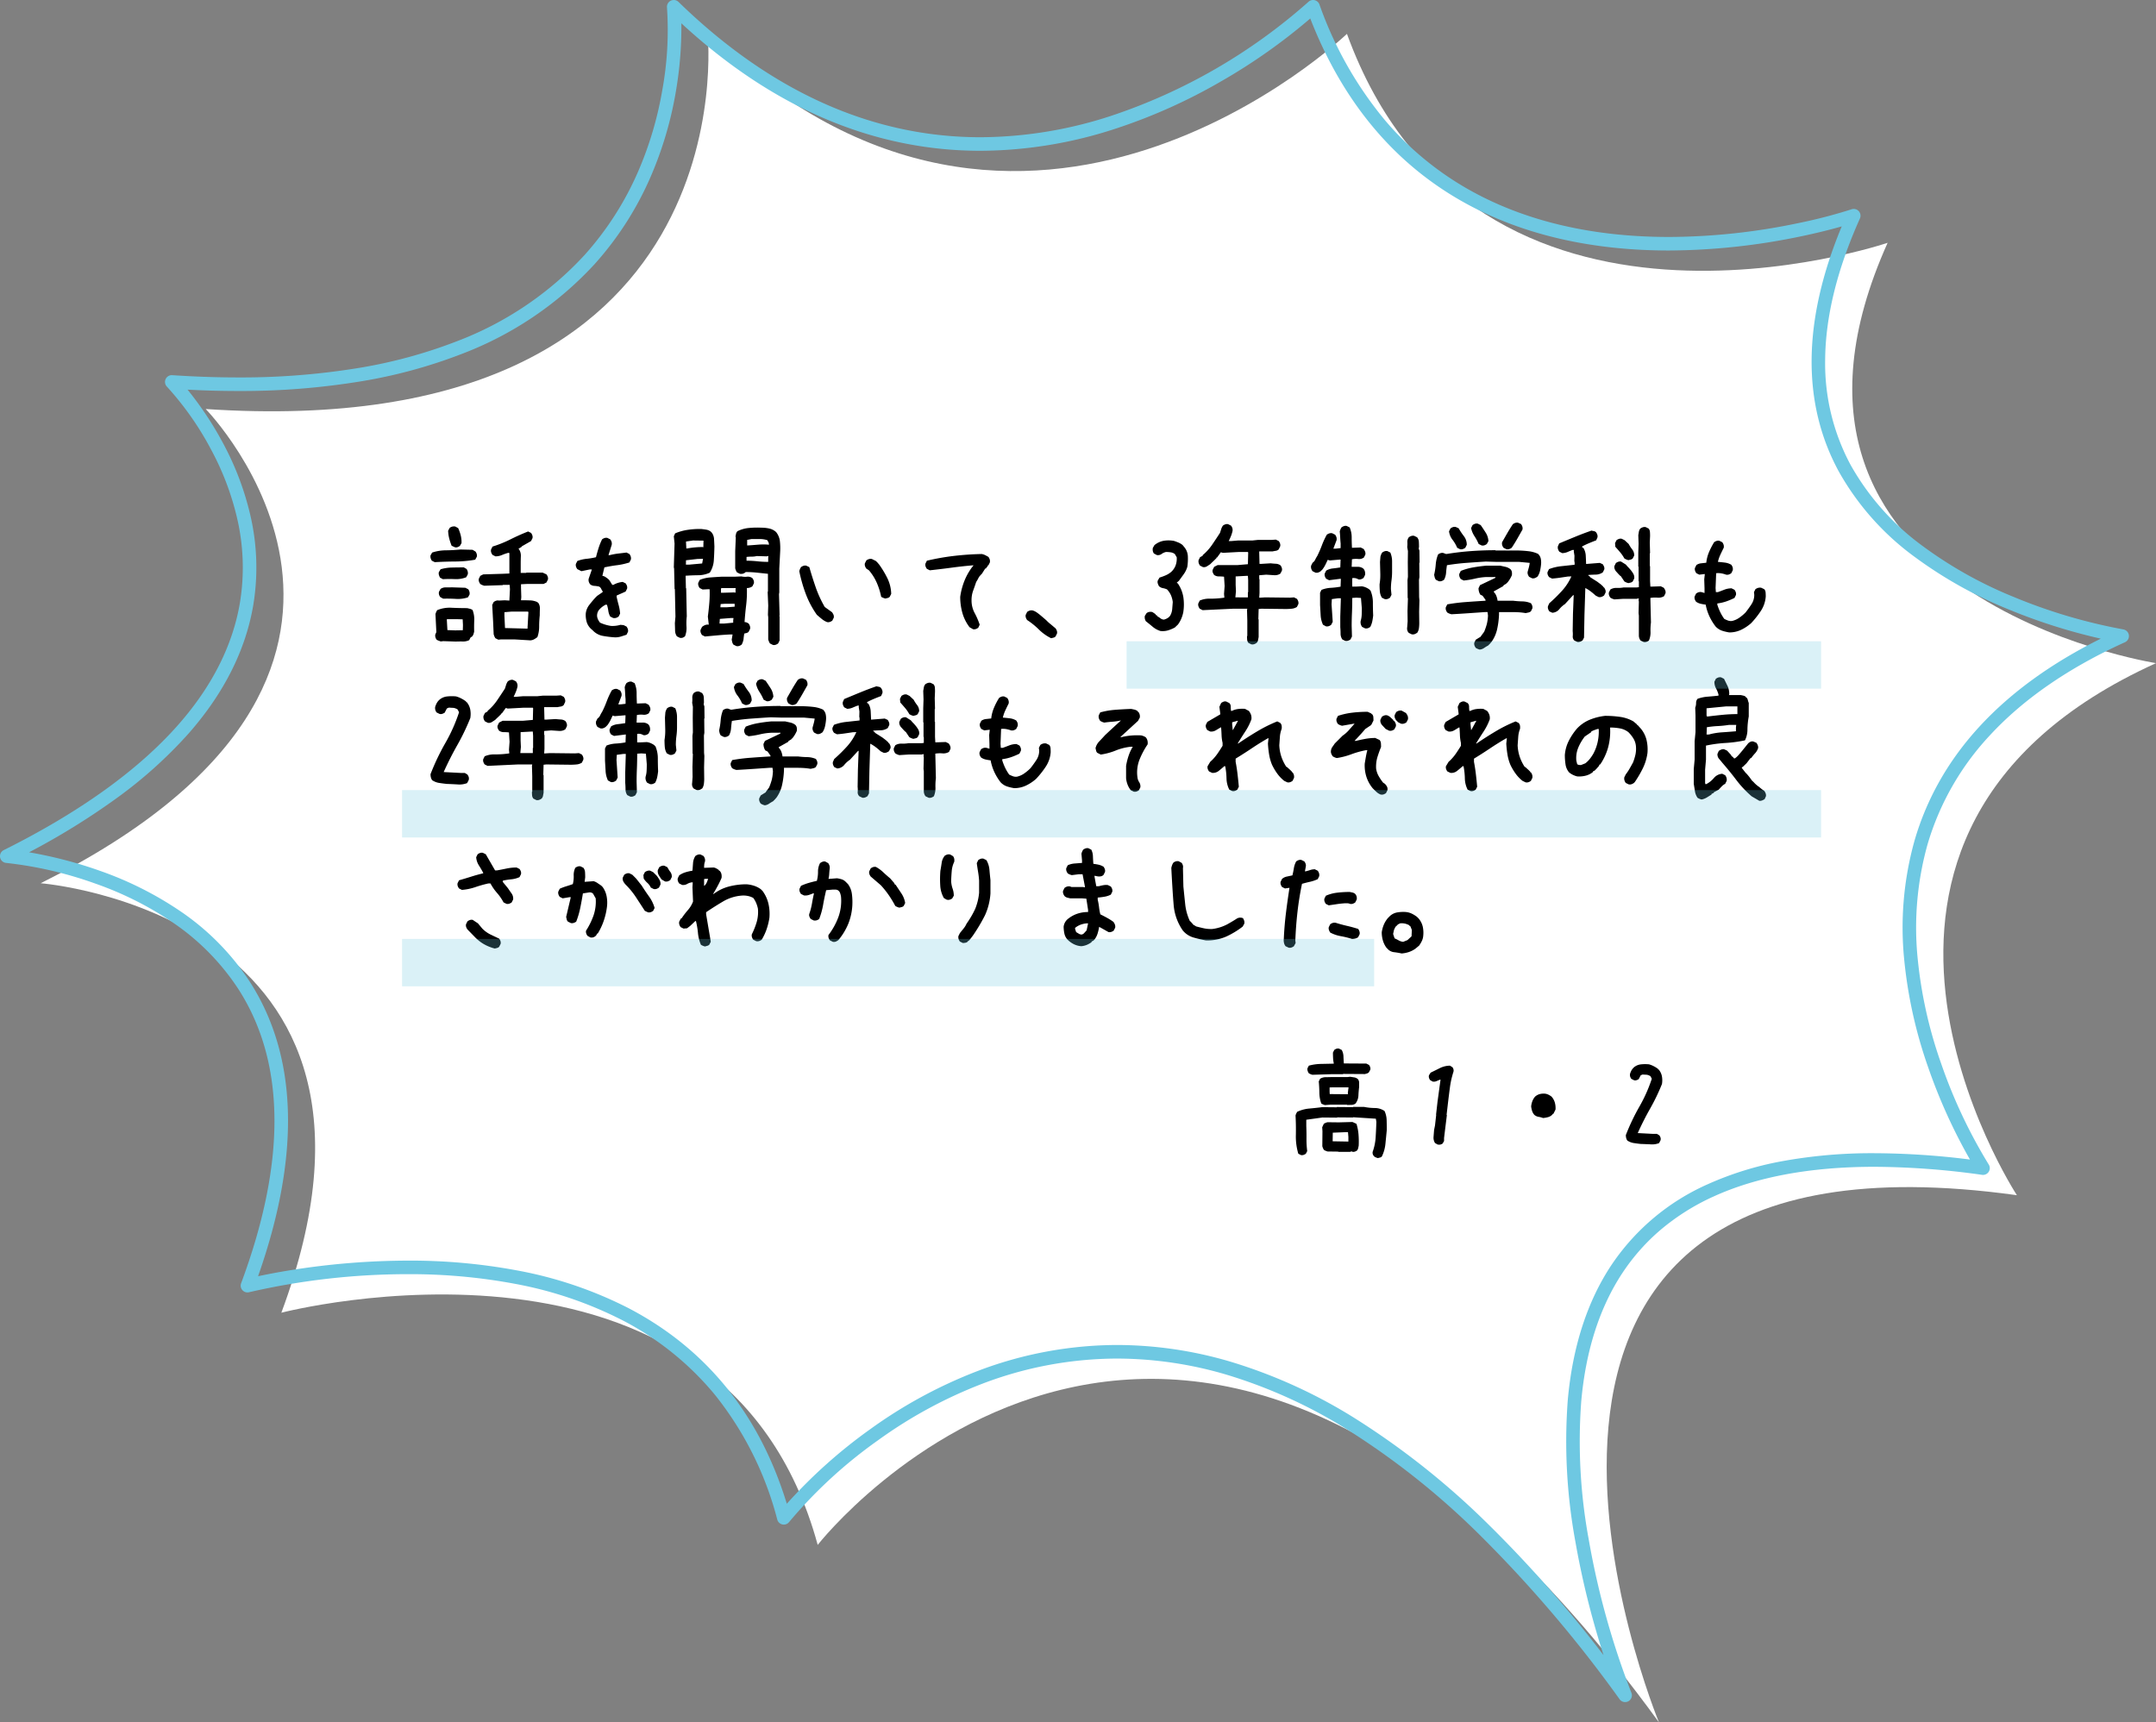
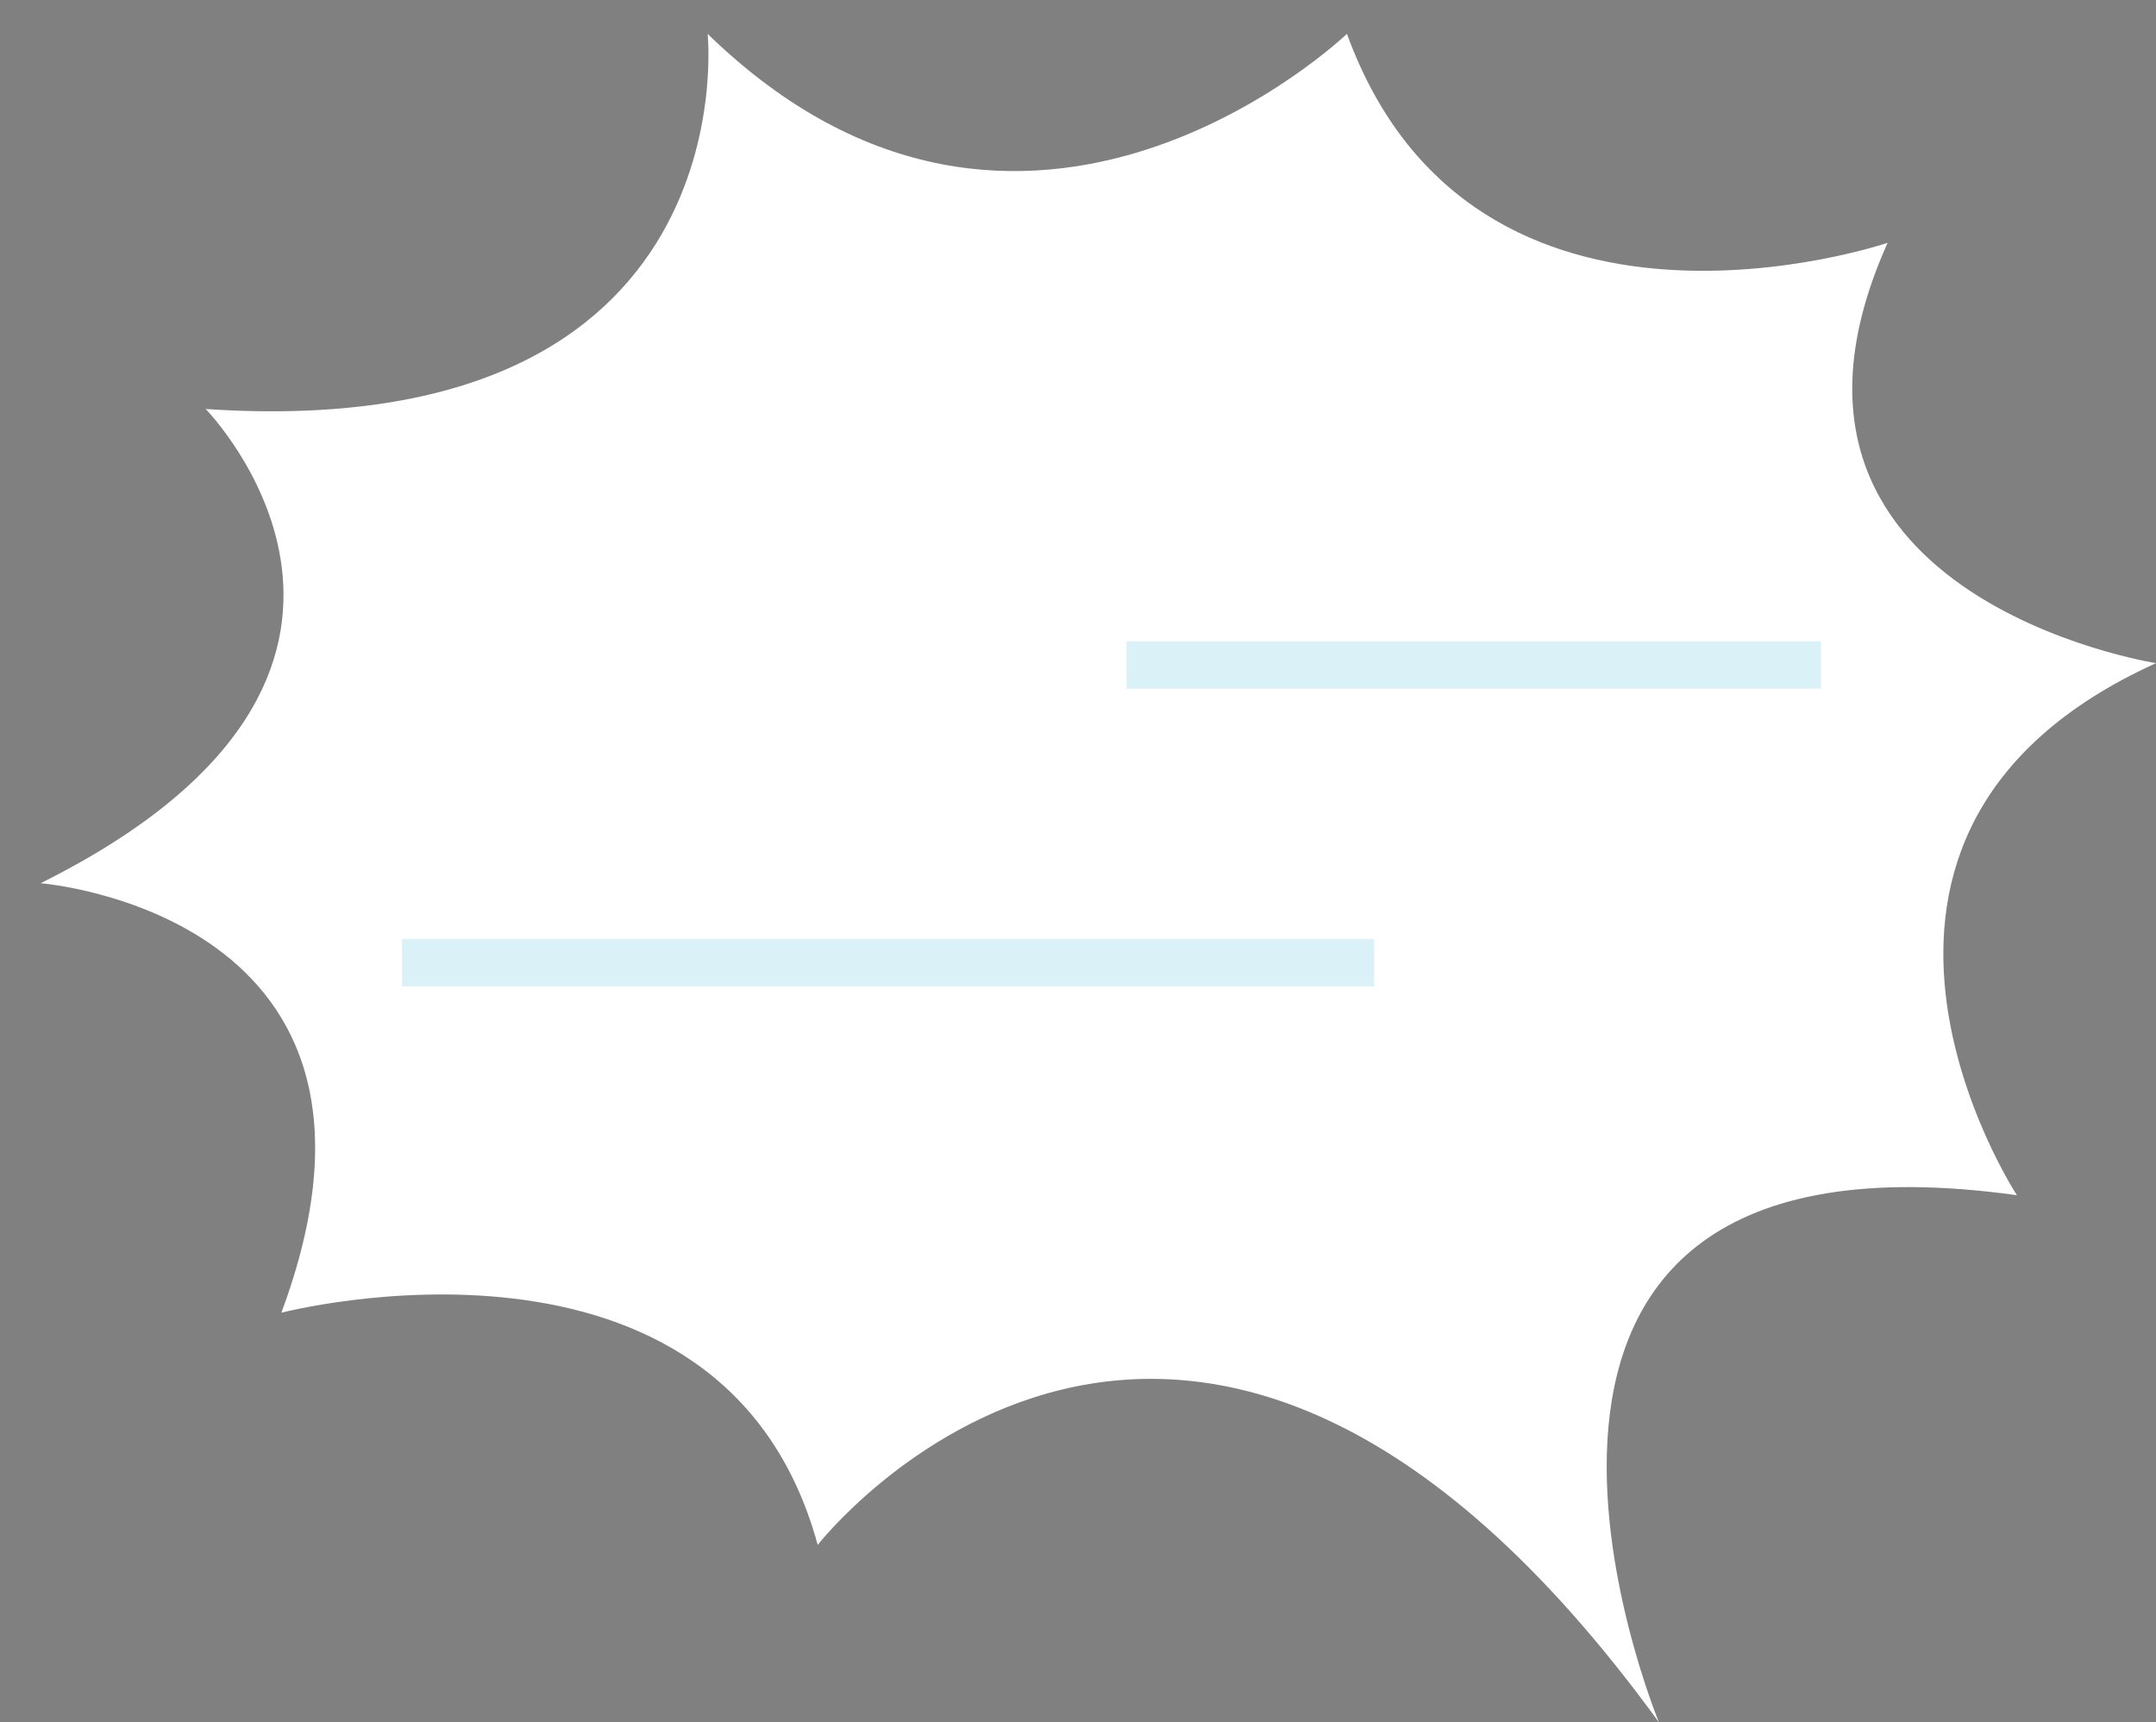
<svg xmlns="http://www.w3.org/2000/svg" width="318.398" height="254.392" viewBox="0 0 318.398 254.392">
  <rect x="0" y="0" width="318.398" height="254.392" fill="#808080" stroke="none" />
  <g id="img_campus_item12_pc" transform="translate(-919.394 -1830.754)">
    <path id="パス_2772" data-name="パス 2772" d="M817.6,297.974s6.406,60.775-74.123,55.412c0,0,38.06,38.892-24.375,70.04,0,0,57.471,4.509,35.545,63.435,0,0,65.215-16.983,79.208,34.291,0,0,54.464-69.844,124.24,26.214,0,0-37.527-90.426,52.858-77.862,0,0-34.959-53.412,20.546-78.585,0,0-63.086-9.836-39.638-62.085,0,0-61.038,20.8-79.848-30.859C912.009,297.974,864.449,343.581,817.6,297.974Z" transform="translate(206.297 1537.78)" fill="#fff" />
-     <path id="パス_2773" data-name="パス 2773" d="M817.6,296.974a1,1,0,0,1,.7.283c13.624,13.262,28.631,19.986,44.6,19.986a62.713,62.713,0,0,0,19.169-3.119,83.637,83.637,0,0,0,29.251-16.872,1,1,0,0,1,1.632.38,55.659,55.659,0,0,0,9.79,17.234,45.611,45.611,0,0,0,12.9,10.461c8.094,4.41,17.833,6.646,28.945,6.646a94.167,94.167,0,0,0,19.065-2.041,75.145,75.145,0,0,0,7.884-2.045,1,1,0,0,1,1.235,1.356c-3.369,7.506-5.1,14.548-5.136,20.93a31.667,31.667,0,0,0,3.765,15.479,37.642,37.642,0,0,0,10.7,12.015,61.467,61.467,0,0,0,13.335,7.454,79.583,79.583,0,0,0,16.214,4.811,1,1,0,0,1,.259,1.9c-8.322,3.774-15.059,8.429-20.024,13.834a40.1,40.1,0,0,0-9.129,16.027,45.59,45.59,0,0,0-1.43,17.105,65.632,65.632,0,0,0,3.418,15.192,75.449,75.449,0,0,0,7.043,14.968,1,1,0,0,1-.974,1.538,116.457,116.457,0,0,0-15.892-1.188h-.01c-9.39,0-17.385,1.478-23.763,4.391a33.474,33.474,0,0,0-7.807,4.914,30.32,30.32,0,0,0-5.565,6.258c-3.424,5.128-5.5,11.565-6.164,19.131a79.756,79.756,0,0,0,1.107,20.334,118.9,118.9,0,0,0,6.3,22.649,1,1,0,0,1-1.733.971,190.86,190.86,0,0,0-20.7-24.312,113.738,113.738,0,0,0-19.431-15.471,73.968,73.968,0,0,0-17.91-8.158,57.4,57.4,0,0,0-16.174-2.383,56.047,56.047,0,0,0-20.032,3.766,67.717,67.717,0,0,0-15.282,8.308,69.667,69.667,0,0,0-13.118,12.063,1,1,0,0,1-1.753-.352,49.23,49.23,0,0,0-9.2-18.422,43.657,43.657,0,0,0-13.656-11.016,57.877,57.877,0,0,0-15.89-5.389,83.841,83.841,0,0,0-15.8-1.423,104.335,104.335,0,0,0-23.446,2.664,1,1,0,0,1-1.189-1.316c6.68-17.952,6.565-32.541-.341-43.359a35.067,35.067,0,0,0-9.867-10.01,49.251,49.251,0,0,0-11.322-5.668,57.357,57.357,0,0,0-13.156-3.052,1,1,0,0,1-.368-1.892c11.226-5.6,19.908-11.841,25.8-18.547,4.962-5.644,8.015-11.692,9.077-17.977a32.068,32.068,0,0,0-.4-12.437,40.8,40.8,0,0,0-3.828-10.144,44.818,44.818,0,0,0-6.545-9.342,1,1,0,0,1,.782-1.7c3.318.221,6.576.333,9.684.333a107.171,107.171,0,0,0,18.078-1.437,72.518,72.518,0,0,0,14.255-3.9,49.471,49.471,0,0,0,18.9-12.774,45.608,45.608,0,0,0,7.928-12.406,52.37,52.37,0,0,0,3.509-11.836,49.555,49.555,0,0,0,.708-12.288,1,1,0,0,1,.994-1.1Zm146.99,37c-11.451,0-21.512-2.318-29.9-6.889-10.491-5.716-18.255-14.924-23.093-27.383a85.278,85.278,0,0,1-13.148,9.275,81.63,81.63,0,0,1-15.765,7.054,64.708,64.708,0,0,1-19.78,3.215c-15.8,0-30.655-6.334-44.183-18.831a56.072,56.072,0,0,1-.851,10.3A54.367,54.367,0,0,1,814.219,323a47.607,47.607,0,0,1-8.277,12.948,51.451,51.451,0,0,1-19.652,13.3,74.523,74.523,0,0,1-14.65,4.011,109.165,109.165,0,0,1-18.418,1.466c-2.4,0-4.891-.066-7.427-.2a49.58,49.58,0,0,1,5.239,7.9,42.858,42.858,0,0,1,4.035,10.655,34.07,34.07,0,0,1,.436,13.24c-1.121,6.659-4.331,13.043-9.541,18.973a66.314,66.314,0,0,1-10.731,9.634,105.48,105.48,0,0,1-12.844,7.93,62.805,62.805,0,0,1,10.457,2.731,51.248,51.248,0,0,1,11.781,5.9,37.054,37.054,0,0,1,10.423,10.584c7.034,11.019,7.422,25.612,1.159,43.4,1.193-.257,2.937-.6,5.123-.947a111,111,0,0,1,17.008-1.361,85.848,85.848,0,0,1,16.177,1.46,59.872,59.872,0,0,1,16.439,5.581c11.467,6,19.311,15.706,23.336,28.872a75.2,75.2,0,0,1,12.3-11,69.714,69.714,0,0,1,15.735-8.551,58.039,58.039,0,0,1,20.745-3.9,59.4,59.4,0,0,1,16.737,2.464,75.964,75.964,0,0,1,18.4,8.376,115.733,115.733,0,0,1,19.777,15.741,183.4,183.4,0,0,1,16.927,19.235l-.121-.378a124.277,124.277,0,0,1-4.043-16.394,81.744,81.744,0,0,1-1.128-20.848c.7-7.9,2.88-14.655,6.493-20.066a33.413,33.413,0,0,1,14.2-11.881A47.8,47.8,0,0,1,981.18,468.5a73.657,73.657,0,0,1,13.729-1.2h.01a115.158,115.158,0,0,1,14.1.935,81.01,81.01,0,0,1-6.163-13.6,67.629,67.629,0,0,1-3.519-15.657,47.579,47.579,0,0,1,1.5-17.854c3.641-12.535,12.888-22.556,27.5-29.821a84.646,84.646,0,0,1-13.621-4.325,63.536,63.536,0,0,1-13.79-7.7,39.641,39.641,0,0,1-11.281-12.673c-5.491-10.119-5.341-22.287.439-36.193-1.393.4-3.434.928-5.984,1.463A97.032,97.032,0,0,1,964.585,333.973Z" transform="translate(201.297 1533.78)" fill="#6ec8e2" />
-     <path id="パス_3214" data-name="パス 3214" d="M15.547,17.352a1.932,1.932,0,0,1-.293-.1A1.027,1.027,0,0,1,15,17.1a.792.792,0,0,1-.2-.312.713.713,0,0,1-.02-.371,7.72,7.72,0,0,0,.439-2.139q.068-1.1.107-2.275l-.078-.469-3.34-.215-.039.039-2.324-.02-.039.039-2.148-.02-2.383.332v.938q.039.938.029,1.865a13.041,13.041,0,0,0,.107,1.826l-.2.391a1.479,1.479,0,0,1-.352.176.713.713,0,0,1-.371.02l-.391-.2a8.869,8.869,0,0,1-.361-2.764q.029-1.475-.049-2.881a1.426,1.426,0,0,1,.107-.293,2.359,2.359,0,0,1,.146-.254,5.221,5.221,0,0,1,1.787-.479q.967-.088,1.9-.205l2.148.02.039-.039,2.363.02.039-.039H13.5a8.629,8.629,0,0,0,1.592.166,2.528,2.528,0,0,1,1.436.439,3.353,3.353,0,0,1,.313,1.348q.02.723.02,1.465-.1,1.055-.2,2.041a5.43,5.43,0,0,1-.527,1.865.579.579,0,0,1-.273.156Zm-5.82-.918-.039-.039-1.562-.02a1.932,1.932,0,0,1-.293-.1,1.575,1.575,0,0,1-.254-.137,1.575,1.575,0,0,1-.137-.254,1.932,1.932,0,0,1-.1-.293l.02-2.207L7.324,12.8l.234-.508a1.575,1.575,0,0,1,.254-.137,1.932,1.932,0,0,1,.293-.1l1.68.02L11.8,12.02l.586.273a7.118,7.118,0,0,1,.3,1.543,12.98,12.98,0,0,1,.029,1.68q-.039.2-.078.371a.862.862,0,0,1-.156.332,1.166,1.166,0,0,1-.332.176.713.713,0,0,1-.371.02l-.117-.059-.234.078Zm1.465-1.523v-.684l-.059-.7h-.469L8.887,13.6l-.02,1.27ZM7.734,9.52a1.932,1.932,0,0,1-.293-.1,1.575,1.575,0,0,1-.254-.137,4.874,4.874,0,0,1-.283-1.6q-.01-.84-.088-1.66l.2-.391A1.639,1.639,0,0,1,7.871,5.4q.469,0,.9-.02h2.324l.352-.039q.273.039.586.088a1.1,1.1,0,0,1,.547.244.828.828,0,0,1,.2.547v.625q-.078.625-.107,1.27a2.088,2.088,0,0,1-.42,1.172,1.048,1.048,0,0,1-.586.205q-.312.01-.664.01l-.039-.039H8.516Zm3.379-1.6v-.2l.1-.82H8.848l-.43.02v.625l.02.352ZM5.879,5.047a1.932,1.932,0,0,1-.293-.1,1.575,1.575,0,0,1-.254-.137,1.52,1.52,0,0,1-.166-.371.79.79,0,0,1-.01-.371l.2-.371a7.389,7.389,0,0,1,1.8-.254l1.875-.039V3.328a4.5,4.5,0,0,1-.1-.762q-.02-.41-.02-.8l.2-.391A1.166,1.166,0,0,1,9.434,1.2.713.713,0,0,1,9.8,1.18l.41.2a2.135,2.135,0,0,1,.254.957q.02.527.059,1.035l3.32.02.391.2a1.166,1.166,0,0,1,.176.332.713.713,0,0,1,.02.371l-.215.391a.66.66,0,0,1-.273.166q-.156.049-.312.088l-3.2-.02-.039.039H8.73ZM24.355,15.34l-.371-.215a1.464,1.464,0,0,1-.215-.908q.039-.5.078-1.006l.137-.684.176-1.562-.02-.039.215-1.895L24.8,5.77h-.078q-.254.1-.518.215a.954.954,0,0,1-.576.059l-.371-.215a1.229,1.229,0,0,1-.166-.352.658.658,0,0,1,.01-.371l.234-.371q.684-.332,1.367-.674A3.466,3.466,0,0,1,26.191,3.7l.371.234a.859.859,0,0,1,.156.342.68.68,0,0,1-.02.361,13.031,13.031,0,0,0-.508,2.256q-.156,1.162-.293,2.334l-.2,1.719.039.059-.215,1.738-.2,1.641v.449l-.215.371a1.034,1.034,0,0,1-.361.156A.847.847,0,0,1,24.355,15.34Zm15.586-3.906a3.548,3.548,0,0,0-.664-.176,1.263,1.263,0,0,1-.625-.293,1.657,1.657,0,0,1-.332-.586,3.528,3.528,0,0,1-.137-.664,3.082,3.082,0,0,1,.176-.762,2.174,2.174,0,0,1,.41-.684,1.68,1.68,0,0,1,.684-.371,2.308,2.308,0,0,1,.8-.059A1.649,1.649,0,0,1,40.762,8a2.411,2.411,0,0,1,.43.273,2.178,2.178,0,0,1,.488.879,3.016,3.016,0,0,1,.1,1.035l-.312.625h-.078l-.078.117a1.406,1.406,0,0,1-.625.371A4.408,4.408,0,0,1,39.941,11.434Zm14.414,3.828q-.547-.059-1.045-.137a2.248,2.248,0,0,1-.928-.371,1.183,1.183,0,0,1-.166-.371,1.771,1.771,0,0,1-.049-.43,30.811,30.811,0,0,1,1.982-4.17A22.239,22.239,0,0,0,56,5.633q-.078-.137-.146-.283a.323.323,0,0,0-.225-.186,1.086,1.086,0,0,0-.488-.127q-.273-.01-.508-.029l-.273.117-.293.566a1.548,1.548,0,0,1-.332.156.6.6,0,0,1-.371,0l-.391-.2A1.229,1.229,0,0,1,52.8,5.3a.95.95,0,0,1-.01-.41,3.279,3.279,0,0,1,.176-.43,1.78,1.78,0,0,1,.273-.391l.117-.117a1.912,1.912,0,0,1,1-.439,5.911,5.911,0,0,1,1.23-.01,3.651,3.651,0,0,1,.693.273,4.581,4.581,0,0,1,.654.41v.078h.078a2.214,2.214,0,0,1,.479.986,3.3,3.3,0,0,1,.01,1.162,29.968,29.968,0,0,1-1.748,3.633q-1.006,1.777-1.826,3.613l2.246.117h.586l.352.215a1.166,1.166,0,0,1,.176.332.729.729,0,0,1,0,.41l-.215.41a2.857,2.857,0,0,1-1.3.176Q54.941,15.281,54.355,15.262Z" transform="translate(1107.332 1984.45)" />
-     <path id="パス_3215" data-name="パス 3215" d="M3.889,19.043l-.322-.118a1.273,1.273,0,0,1-.279-.14,1.079,1.079,0,0,1-.183-.376.832.832,0,0,1-.011-.4l.15-.344L3.115,15a2.523,2.523,0,0,1,.107-.3,1.732,1.732,0,0,1,.15-.279A4.827,4.827,0,0,1,5.5,14.069q1.16.054,2.277.054.215.043.43.1a1.07,1.07,0,0,1,.387.183,3.748,3.748,0,0,1,.247,1.536q-.032.827-.011,1.644a3.159,3.159,0,0,1-.1.376,1.19,1.19,0,0,1-.183.333l-.258.172L8.1,18.85a1.989,1.989,0,0,1-.945.2q-.516-.011-1.031.011L4.275,19Zm13.041-.172-2.17-.129H12.826l-.43.043-.43-.215a1.732,1.732,0,0,1-.15-.279,2.126,2.126,0,0,1-.107-.322l-.086-1.955-.129-2.363.215-.43a1.282,1.282,0,0,1,.365-.193.784.784,0,0,1,.408-.021l.859-.043.688.043.086-1.676-.043-.645h-.988l-.043.043-2.707.086a2.126,2.126,0,0,1-.322-.107,1.732,1.732,0,0,1-.279-.15,1.282,1.282,0,0,1-.193-.365.784.784,0,0,1-.021-.408l.215-.43.43-.215L13,9.053l1.031-.043V6.045l-.043-.086h-.129a7.054,7.054,0,0,0-.924.322,2.428,2.428,0,0,1-.967.193l-.43-.215a1.282,1.282,0,0,1-.193-.365.858.858,0,0,1-.021-.43l.215-.43A17.858,17.858,0,0,0,14.2,3.961q1.289-.645,2.6-1.16l.43.215a1.282,1.282,0,0,1,.193.365.784.784,0,0,1,.021.408l-.215.43-1.354.773-.043.086-.43.258v.086h.043a1.7,1.7,0,0,1,.279,1.031q-.021.58-.021,1.139V8.924H16.5l.043-.043h2.406l.559.258A1.282,1.282,0,0,1,19.7,9.5a.784.784,0,0,1,.021.408l-.215.43-.43.215H16.629l-.881.043v.516l.043,1.375-.043.473q.666,0,1.311.021a2.769,2.769,0,0,1,1.16.279v.086H18.3a1.434,1.434,0,0,1,.236.881q-.021.494-.021.967a15.689,15.689,0,0,0-.086,1.644,4.646,4.646,0,0,1-.258,1.558,2.885,2.885,0,0,1-.559.365A1.209,1.209,0,0,1,16.93,18.871ZM7.154,17.389l.021-.773-.043-.838-.773-.021H4.813l-.021.086.086,1.525,1.16.043Zm9.561-.236V16.98l.129-2.3-.129-.043H14.33l-1.031.086v.559l.086,1.783ZM4.254,12.727l-.43-.236a1.094,1.094,0,0,1-.183-.365.869.869,0,0,1-.011-.408l.236-.43a1.275,1.275,0,0,1,.773-.226q.43.011.881-.011l2,.064.43.215a1.079,1.079,0,0,1,.183.376.918.918,0,0,1,.011.419l-.236.408a4.627,4.627,0,0,1-1.772.226Q5.178,12.705,4.254,12.727ZM4.211,9.848l-.43-.236a2.784,2.784,0,0,1-.15-.365.858.858,0,0,1-.021-.43l.258-.43a6.221,6.221,0,0,1,1.676-.258q.9-.021,1.762-.021l.408.236a1.385,1.385,0,0,1,.161.365.955.955,0,0,1,.011.43l-.236.43a4.053,4.053,0,0,1-1.665.269Q5.07,9.8,4.211,9.848Zm-1.2-2.514-.43-.215A1.352,1.352,0,0,1,2.4,6.732a.869.869,0,0,1-.011-.408l.236-.408a6.552,6.552,0,0,1,2.063-.333Q5.8,5.572,6.832,5.465l1.762.043.43.258a1.094,1.094,0,0,1,.183.365.869.869,0,0,1,.011.408l-.236.43a17.1,17.1,0,0,1-2.943.269Q4.512,7.248,3.008,7.334ZM5.951,5.121,5.5,4.906a8.968,8.968,0,0,1-.354-1.074,5.26,5.26,0,0,1-.161-1.139l.236-.43a1.07,1.07,0,0,1,.387-.183.968.968,0,0,1,.43-.011l.43.236A6.256,6.256,0,0,1,6.843,3.37,4.046,4.046,0,0,1,6.961,4.52l-.236.408a1.282,1.282,0,0,1-.365.193A.662.662,0,0,1,5.951,5.121Zm23.7,13.32a14.855,14.855,0,0,1-1.869-.226,2.706,2.706,0,0,1-1.482-.849,2.376,2.376,0,0,1-.838-1.149,3.7,3.7,0,0,1-.15-1.321,2.524,2.524,0,0,1,.516-1.246q.43-.559.9-1.074l.258-.258.816-.559v-.129a1.879,1.879,0,0,1-.215-.365.719.719,0,0,0-.3-.322,3.849,3.849,0,0,0-.709-.107,1.041,1.041,0,0,1-.623-.236,1.282,1.282,0,0,1-.193-.365.934.934,0,0,1-.021-.451l.473-1.375h-.3l-1.246.258-.6-.3A1.282,1.282,0,0,1,23.873,8a.784.784,0,0,1-.021-.408l.215-.43A5.306,5.306,0,0,1,25.42,6.84a10.543,10.543,0,0,0,1.4-.236q.172-.688.387-1.364a8.822,8.822,0,0,1,.516-1.278,1.282,1.282,0,0,1,.365-.193.784.784,0,0,1,.408-.021l.43.215a1.282,1.282,0,0,1,.193.365.934.934,0,0,1,.021.451L28.664,6.3h.172a9.843,9.843,0,0,1,1.246-.236q.559-.064,1.246-.15l.43.215a1.282,1.282,0,0,1,.193.365.934.934,0,0,1,.021.451l-.215.43a10.039,10.039,0,0,1-1.826.408q-.881.107-1.869.322l-.3,1.246a1.141,1.141,0,0,1,.451.172q.193.129.408.3l.172.172.43.688h.172a3.455,3.455,0,0,1,1.375-.43l.43.215a1.282,1.282,0,0,1,.193.365.784.784,0,0,1,.021.408l-.215.43q-.559.258-.666.3t-.666.3v.172q.129.6.3,1.225a6.34,6.34,0,0,1,.215,1.268l-.215.43a1.282,1.282,0,0,1-.365.193.934.934,0,0,1-.451.021l-.43-.215a2.412,2.412,0,0,1-.279-.838,6.027,6.027,0,0,0-.193-.881l-.172-.043a3.081,3.081,0,0,0-1.053.838,1.384,1.384,0,0,0-.236.924,1.661,1.661,0,0,0,.15.473,2.434,2.434,0,0,0,.279.43,6.012,6.012,0,0,0,1.611.483,4.116,4.116,0,0,0,1.4-.161l.473.043.43.215a1.282,1.282,0,0,1,.193.365.784.784,0,0,1,.021.408l-.215.43q-.387.129-.795.258A2.91,2.91,0,0,1,29.653,18.441Zm17.9,1.289-.43-.215a.968.968,0,0,1-.172-.344q-.043-.172-.086-.387l.129-.773h-.3q-.945.043-1.891.129l-1.891.172-.43-.215a1.282,1.282,0,0,1-.193-.365.784.784,0,0,1-.021-.408l.215-.43a1.832,1.832,0,0,1,.451-.269,1.018,1.018,0,0,1,.537-.054v-.086l-.129-1.117q.129-.988.215-2A16.128,16.128,0,0,0,43.6,11.33h-.172l-.859.043-.43-.215a1.282,1.282,0,0,1-.193-.365.784.784,0,0,1-.021-.408l.215-.43a5.124,5.124,0,0,1,1.568-.365q.838-.064,1.654-.107H47.3l.988-.043a2.679,2.679,0,0,0,.838.043,1.1,1.1,0,0,1,.795.215,1.282,1.282,0,0,1,.193.365.784.784,0,0,1,.021.408l-.215.43a1.225,1.225,0,0,1-.387.193,1.489,1.489,0,0,1-.43.064,16.532,16.532,0,0,1-.107,2.535q-.15,1.246-.236,2.492a.809.809,0,0,1,.322.064,1.732,1.732,0,0,1,.279.15,1.249,1.249,0,0,1,.193.376.829.829,0,0,1,.021.419l-.215.43a.637.637,0,0,1-.3.172l-.344.086q-.086.559-.107.838a2.4,2.4,0,0,1-.279.795,1.282,1.282,0,0,1-.365.193A.784.784,0,0,1,47.554,19.73Zm5.393-.172-.43-.215a1.732,1.732,0,0,1-.15-.279,2.125,2.125,0,0,1-.107-.322V15.455l-.043-.344.043-1.375-.086-2.02.043-.043V9.053q-.838-.086-1.633-.172a15.394,15.394,0,0,0-1.654-.086.914.914,0,0,1-.387.236,1.036,1.036,0,0,1-.473.021l-.43-.215a1.732,1.732,0,0,1-.15-.279,2.126,2.126,0,0,1-.107-.322V5.7l.086-2-.043-.172q.043-.215.086-.408a.749.749,0,0,1,.215-.365A4.711,4.711,0,0,1,49.4,2.285a13.165,13.165,0,0,1,1.848-.043,5.242,5.242,0,0,1,1.182.129,2.192,2.192,0,0,1,.988.516,2.617,2.617,0,0,1,.559,1.332,9.345,9.345,0,0,1,.043,1.568l-.129,2.492V11.8l-.043.258.086,3.094-.043.129.043.043v3.588l-.215.43a1.282,1.282,0,0,1-.365.193A.784.784,0,0,1,52.946,19.559ZM39.2,18.506l-.43-.215a1.546,1.546,0,0,1-.269-.881q-.011-.516-.032-1.053l.086-.988-.086-4.039-.043-.043L38.358,8.3l-.043-.215.107-3.5L38.315,3.51l.193-.43a7.65,7.65,0,0,1,1.837-.516,11.757,11.757,0,0,1,2.03-.129q.387.043.73.1a1.5,1.5,0,0,1,.645.269l.172.172a1.733,1.733,0,0,1,.333.945q.032.537.054,1.1-.021,1.053-.086,2.041a3.789,3.789,0,0,1-.6,1.826,4.061,4.061,0,0,1-1.708.376q-.935.011-1.858.075l.043,1.826.043.043.086,4.125a8.819,8.819,0,0,0-.043,1.515,3.316,3.316,0,0,1-.215,1.429,1.1,1.1,0,0,1-.354.215A.811.811,0,0,1,39.2,18.506Zm7.885-2.234v-.344l.043-.344h-.387l-1.633.129-.043.688h.688Zm.215-2.363v-.43H45.878l-.645.043-.043.473h.988Zm.129-2.062v-.559l.043-.129h-2.02l-.172.043v.645h.473l1.5-.043ZM42.5,7.527l.129-.687-.816.021-1.7.193L40.1,7.7h.473Zm9.754-.236v-.73l.043-.129h-.129l-.129.043-1.482-.043a3,3,0,0,1-.73.086,7,7,0,0,0-.773.043v.559a14.391,14.391,0,0,1,1.59.086A14.593,14.593,0,0,0,52.259,7.291ZM42.677,5.1V5.014l.021-.859-1.547-.021-1.031.15V4.5l.043.816h.086q.58-.107,1.16-.161T42.591,5.1l.043.043Zm9.668-.322V4.52l-.215-.43a3.714,3.714,0,0,0-1.139-.172h-1.2l-.645.129v.816h.086q.73-.043,1.439-.107a10.417,10.417,0,0,1,1.5-.021Zm8.6,11.408a2.993,2.993,0,0,1-.795-.473q-.365-.3-.709-.6A13.673,13.673,0,0,1,57.8,12.018a21.586,21.586,0,0,1-.956-3.352,2.126,2.126,0,0,1,.107-.322,1.732,1.732,0,0,1,.15-.279,1.282,1.282,0,0,1,.365-.193.784.784,0,0,1,.408-.021l.451.215q.43,1.5.945,2.986a17,17,0,0,0,1.332,2.9l1.074.773a1.879,1.879,0,0,1,.215.365.778.778,0,0,1,.043.451l-.215.43a1.282,1.282,0,0,1-.365.193A.784.784,0,0,1,60.943,16.186Zm8.615-3.48a2.581,2.581,0,0,1-.333-.107,1.577,1.577,0,0,1-.29-.15,10.148,10.148,0,0,0-.645-2.062,7.4,7.4,0,0,0-1.16-1.848l-.387-.258a1.282,1.282,0,0,1-.193-.365.784.784,0,0,1-.021-.408l.215-.43a1.282,1.282,0,0,1,.365-.193.934.934,0,0,1,.451-.021l.6.3.215.215.258.3a14.261,14.261,0,0,1,1.225,2.041,5.6,5.6,0,0,1,.559,2.3l-.215.43a.637.637,0,0,1-.3.172ZM82.5,17.238l-.516-.3a6.324,6.324,0,0,1-1.053-2.105,8.716,8.716,0,0,1-.322-2.385,10.241,10.241,0,0,1,.6-2.3,9.067,9.067,0,0,1,1.16-2.084l.215-.258h-.129q-1.547.129-3.137.344t-3.2.387l-.43-.215a1.282,1.282,0,0,1-.193-.365.784.784,0,0,1-.021-.408l.215-.43A35.222,35.222,0,0,1,79.7,6.41q2.02-.236,4.082-.279A1.821,1.821,0,0,1,84.3,6.3q.258.129.473.258a1.282,1.282,0,0,1,.193.365.934.934,0,0,1,.021.451l-.215.43h-.086v.086l-.3.387H84.3l-.516.816H83.7v.086a1.589,1.589,0,0,0-.408.516,5.19,5.19,0,0,1-.322.559q-.215.645-.451,1.289a4.091,4.091,0,0,0-.236,1.418,3.879,3.879,0,0,0,.451,1.869,11,11,0,0,1,.752,1.74l-.215.451a1.282,1.282,0,0,1-.365.193A.784.784,0,0,1,82.5,17.238ZM94.037,18.57a6.916,6.916,0,0,1-1.8-1.278,11,11,0,0,0-1.74-1.407,1.282,1.282,0,0,1-.193-.365.784.784,0,0,1-.021-.408l.215-.43a1.282,1.282,0,0,1,.365-.193.934.934,0,0,1,.451-.021,1.966,1.966,0,0,1,.58.279q.279.193.537.408l.559.473.344.3a5.591,5.591,0,0,0,.666.6l.43.365.258.215a1.282,1.282,0,0,1,.193.365.784.784,0,0,1,.021.408l-.215.43a.637.637,0,0,1-.3.172ZM110.176,17.5a3.266,3.266,0,0,1-1.128-.612q-.5-.419-1.021-.827a1.151,1.151,0,0,1-.15-.376,1.032,1.032,0,0,1,0-.419l.258-.408a.945.945,0,0,1,.387-.172,1.073,1.073,0,0,1,.473.021l.451.3.043.129.215.086-.021.086a2.649,2.649,0,0,1,.483.312.92.92,0,0,0,.526.2,1.989,1.989,0,0,0,.559-.236,1.246,1.246,0,0,0,.387-.387,2.342,2.342,0,0,0,.279-.945L112,13.221a3.711,3.711,0,0,0-.258-.978,2.968,2.968,0,0,0-.6-.892,2.726,2.726,0,0,0-.612-.183,1.114,1.114,0,0,1-.569-.29,2.075,2.075,0,0,1-.183-.43.723.723,0,0,1,.011-.408l.258-.43a8.279,8.279,0,0,0,.881-.322,3.355,3.355,0,0,0,.816-.494,2.473,2.473,0,0,0,.677-.988,2.905,2.905,0,0,0,.161-1.2l-.279-.473a1.312,1.312,0,0,0-.58-.247,4.474,4.474,0,0,0-.73-.054,1.768,1.768,0,0,0-.655.3.892.892,0,0,1-.7.15l-.43-.236a.993.993,0,0,1-.161-.4,1.182,1.182,0,0,1,.011-.419l.236-.408a2.942,2.942,0,0,1,1.321-.634A4.341,4.341,0,0,1,112.2,4.2q.322.107.634.236a2.609,2.609,0,0,1,.612.365l.3.365a2.275,2.275,0,0,1,.483,1.332,8.146,8.146,0,0,1-.075,1.5,3.526,3.526,0,0,1-.526,1.1q-.354.494-.72.988l-.322.279.172.129a4.974,4.974,0,0,1,.806,2.02,7.4,7.4,0,0,1-.011,2.213,5.076,5.076,0,0,1-.3.967,4.3,4.3,0,0,1-.494.859l-.451.43a5.459,5.459,0,0,1-.988.419A2.817,2.817,0,0,1,110.176,17.5Zm13.432,1.977-.43-.215a.858.858,0,0,1-.193-.473q-.021-.258-.021-.516l.043-.043V15.971l-.043-1.547.043-.215h-2.062l-4.533.215-.43-.215a1.282,1.282,0,0,1-.193-.365.784.784,0,0,1-.021-.408l.215-.43a3.506,3.506,0,0,1,1.515-.279,13.9,13.9,0,0,0,2.116-.15V12.49l-.043-.473.086-1.16-.086-1.375a7,7,0,0,0-.773-.043,1.153,1.153,0,0,1-.687-.215,1.533,1.533,0,0,1-.2-.365.612.612,0,0,1-.011-.408l.215-.43.516-.258h2.965l1.5-.129.043-1.719-.043-.086h-1.332l-2.363.129-.3-.086-.559.773h-.086v.086l-.344.344-.365.344-.215.215q-.258.172-.494.322a.853.853,0,0,1-.58.107l-.43-.215a1.282,1.282,0,0,1-.193-.365.934.934,0,0,1-.021-.451l.215-.43.387-.215V6.3a7.638,7.638,0,0,0,1.407-1.558q.591-.87,1.149-1.729.086-.258.172-.537a2.056,2.056,0,0,1,.258-.537,1.282,1.282,0,0,1,.365-.193.784.784,0,0,1,.408-.021l.43.215a1.282,1.282,0,0,1,.193.365.934.934,0,0,1,.021.451,4.581,4.581,0,0,1-.236.752q-.15.365-.322.709h.387l1.031-.086h2.105l.816-.086h2.02l.6-.043.43.215a1.282,1.282,0,0,1,.193.365.784.784,0,0,1,.021.408l-.215.451a.77.77,0,0,1-.43.215q-.258.043-.473.086h-1.977v.172l.043,1.676h.215l1.418-.086q.387.043.773.064a1.28,1.28,0,0,1,.688.236,1.282,1.282,0,0,1,.193.365.784.784,0,0,1,.021.408l-.215.43a1.226,1.226,0,0,1-.387.193,1.64,1.64,0,0,1-.473.064L125.8,9.182l-1.031.086v.559l.043.043v2.02l-.043.688h.172l.688-.043,3.674.043.6-.043.43.215a1.282,1.282,0,0,1,.193.365.784.784,0,0,1,.021.408l-.215.43a1.784,1.784,0,0,1-.784.258q-.44.043-.87.043l-3.609-.043-.387.043-.043,1.5.043.043v2.6q-.043.215-.086.451a.756.756,0,0,1-.215.408,1.282,1.282,0,0,1-.365.193A.784.784,0,0,1,123.608,19.473Zm-.516-6.939V11.8l.043-.043V10l-.043-.645h-.215l-1.59.086v1.246l.043.945-.086.9Zm14.377,6.424-.43-.215a1.516,1.516,0,0,1-.258-.859q0-.473-.043-.945V15.369l.086-2.707h-.387l-.945.129-.043.773.172,2.578-.215.43a1.046,1.046,0,0,1-.376.215.829.829,0,0,1-.419.021l-.43-.236a3.822,3.822,0,0,1-.344-1.418q-.043-.773-.086-1.5v-1.8l.215-.43a4.39,4.39,0,0,1,1.386-.3,11.3,11.3,0,0,0,1.429-.172l.043-1.16h-.086L135.085,10l-.43-.215a1.282,1.282,0,0,1-.193-.365.784.784,0,0,1-.021-.408l.215-.43a2.454,2.454,0,0,1,1-.322q.569-.064,1.085-.15l.043-1.16H136.7l-1.5.129-.322-.086q-.172.387-.344.73a4.515,4.515,0,0,1-.43.688l-.258.258a1.282,1.282,0,0,1-.365.193.784.784,0,0,1-.408.021l-.43-.215a1.282,1.282,0,0,1-.193-.365.934.934,0,0,1-.021-.451l.215-.43a1.073,1.073,0,0,0,.387-.451,3.955,3.955,0,0,1,.3-.537,16.191,16.191,0,0,0,.688-1.579,11.612,11.612,0,0,1,.73-1.579,1.249,1.249,0,0,1,.376-.193.829.829,0,0,1,.419-.021l.43.215a1.282,1.282,0,0,1,.193.365.934.934,0,0,1,.021.451l-.473,1.246h.344l.73-.086V4.563q-.043-.43-.064-.881t-.064-.881a2.125,2.125,0,0,1,.107-.322,1.732,1.732,0,0,1,.15-.279,1.282,1.282,0,0,1,.365-.193.784.784,0,0,1,.408-.021l.43.215a3.605,3.605,0,0,1,.3,1.461q0,.773.043,1.547h.086l1.2-.043.43.215a1.766,1.766,0,0,1,.215.376.822.822,0,0,1,.043.462l-.215.43a1.177,1.177,0,0,1-.838.215,3.259,3.259,0,0,0-.924.043l-.043,1.117h.924a1.289,1.289,0,0,1,.795.258.9.9,0,0,1,.236.43,1.254,1.254,0,0,1,.021.516l-.215.43a1.282,1.282,0,0,1-.365.193.784.784,0,0,1-.408.021,1.35,1.35,0,0,0-.43-.172,1.308,1.308,0,0,0-.473,0v1.246h.516l.9-.043a2.288,2.288,0,0,1,.559.15,3.039,3.039,0,0,1,.516.279l.215.215a4.493,4.493,0,0,1,.344,1.762q0,.945.043,1.891-.043.43-.129.859a3.1,3.1,0,0,1-.3.838,1.282,1.282,0,0,1-.365.193.784.784,0,0,1-.408.021l-.43-.215a1.209,1.209,0,0,1-.193-.4,1.089,1.089,0,0,1-.021-.483,3.716,3.716,0,0,0,.15-.9q.021-.473.021-.945l-.129-1.547-.687-.043-.6.043q0,1.246-.043,2.234t-.043,1.912l.043,1.547-.215.43a1.282,1.282,0,0,1-.365.193A.784.784,0,0,1,137.47,18.957Zm9.818-.967-.43-.215a.854.854,0,0,1-.215-.365,1.037,1.037,0,0,1-.021-.473l.064-.881-.021-1.5.064-1.912-.043-.021-.021-2.643.064-.494-.021-2.148L146.73,5.7l-.107-.6a4.07,4.07,0,0,0,.021-.73,1.067,1.067,0,0,1,.215-.709,1.282,1.282,0,0,1,.365-.193.858.858,0,0,1,.43-.021l.43.215a1.1,1.1,0,0,1,.258.666q.021.387.021.773l-.043.215.107.322.021,1.762-.043.043.021,2.105-.064.387.021,2.557.043.473-.043,1.676.021,1.74a6.026,6.026,0,0,1-.043.645,1.733,1.733,0,0,1-.236.709,1.879,1.879,0,0,1-.365.215A.839.839,0,0,1,147.288,17.99Zm-3.975-5.2-.43-.215a2.133,2.133,0,0,1-.3-.924q-.043-.494-.043-1.053a8.319,8.319,0,0,0,.107-1.59q-.021-.816-.043-1.7l.064-.795a2.125,2.125,0,0,1,.107-.322,1.732,1.732,0,0,1,.15-.279,1.282,1.282,0,0,1,.365-.193A.784.784,0,0,1,143.7,5.7l.43.215a3.347,3.347,0,0,1,.258,1.332V8.709a9.592,9.592,0,0,1-.086,1.311,9.592,9.592,0,0,0-.086,1.311l.086.816-.215.43a1.282,1.282,0,0,1-.365.193A.784.784,0,0,1,143.314,12.791Zm14.034,7.455a2.126,2.126,0,0,1-.322-.107,1.732,1.732,0,0,1-.279-.15,1.282,1.282,0,0,1-.193-.365.784.784,0,0,1-.021-.408l.215-.43.73-.451.043-.086.473-.645a10.143,10.143,0,0,0,.387-1.128,6.4,6.4,0,0,0,.172-1.257l-.064-.516H158.1l-2.492.172q-1.246.086-2.449.15a2.581,2.581,0,0,1-.333-.107,1.577,1.577,0,0,1-.29-.15,1.282,1.282,0,0,1-.193-.365.784.784,0,0,1-.021-.408l.215-.43a26.7,26.7,0,0,1,2.75-.344q1.439-.107,2.9-.193V12.9l-.43-.6-.344-.172a1.788,1.788,0,0,1-.193-.451,1.87,1.87,0,0,1-.064-.494l.215-.451,2.256-1.074.043-.129h-1.354a9.263,9.263,0,0,0-1.676.236,12.781,12.781,0,0,1-1.676.279l-.43-.215a1.282,1.282,0,0,1-.193-.365.784.784,0,0,1-.021-.408l.215-.43a9.274,9.274,0,0,1,1.826-.516q.967-.172,1.955-.258h2.041l.773.172a1.9,1.9,0,0,1,.73.344.756.756,0,0,1,.215.408,1.431,1.431,0,0,1,0,.494,4.451,4.451,0,0,1-.3.58,4.623,4.623,0,0,1-.387.537H161.3v.086l-.473.3v.086l-1.418.795v.086a1.67,1.67,0,0,1,.387.6,3.021,3.021,0,0,1,.172.688h2.277a12.605,12.605,0,0,0,1.364.1,3.348,3.348,0,0,1,1.278.269,1.282,1.282,0,0,1,.193.365.784.784,0,0,1,.021.408l-.215.43a.948.948,0,0,1-.365.172q-.193.043-.408.086a9.294,9.294,0,0,0-.988-.118q-.494-.032-1.01-.032h-1.934v.344a12.217,12.217,0,0,1-.3,2.277,5.17,5.17,0,0,1-.795,1.762l-.258.3-.129.129-.129.129a6.094,6.094,0,0,0-.6.365A1.379,1.379,0,0,1,157.347,20.246Zm-6.059-10.1-.43-.215a.968.968,0,0,1-.172-.344q-.043-.172-.086-.387a10.281,10.281,0,0,0,.236-1.525,4.985,4.985,0,0,1,.344-1.482A1.282,1.282,0,0,1,151.546,6a.784.784,0,0,1,.408-.021q.129.043.279.107a.494.494,0,0,0,.322.021q1.74-.279,3.5-.408t3.588-.129l.043.043h3.395q.752.021,1.482.107a4.462,4.462,0,0,1,1.375.387,1.327,1.327,0,0,1,.408.709,2.727,2.727,0,0,1,.043.838,7.2,7.2,0,0,1-.15.945,2.555,2.555,0,0,1-.365.859,1.879,1.879,0,0,1-.365.215.778.778,0,0,1-.451.043l-.43-.215a1.282,1.282,0,0,1-.193-.365.784.784,0,0,1-.021-.408q.086-.3.172-.623a4.977,4.977,0,0,0,.129-.666l-1.611-.15h-3.395l-1.482-.043q-1.418.086-2.857.193t-2.879.344q-.086.559-.129,1.117a2.534,2.534,0,0,1-.3,1.031,1.282,1.282,0,0,1-.365.193A.784.784,0,0,1,151.289,10.148Zm3.137-4.727L154,5.207a5.186,5.186,0,0,0-.687-1.182,2.524,2.524,0,0,1-.516-1.246l.215-.43a1.282,1.282,0,0,1,.365-.193.784.784,0,0,1,.408-.021l.43.193a10.209,10.209,0,0,0,.773,1.16,2.056,2.056,0,0,1,.43,1.289l-.215.43a1.282,1.282,0,0,1-.365.193A.784.784,0,0,1,154.425,5.422Zm6.854,0-.43-.215a1.282,1.282,0,0,1-.193-.365.934.934,0,0,1-.021-.451q.387-.687.773-1.354t.816-1.311a1.282,1.282,0,0,1,.365-.193A.784.784,0,0,1,163,1.512l.43.193a1.282,1.282,0,0,1,.193.365.934.934,0,0,1,.021.451q-.387.687-.773,1.364t-.816,1.321a1.282,1.282,0,0,1-.365.193A.784.784,0,0,1,161.279,5.422Zm-3.674-.559-.43-.215a7.557,7.557,0,0,0-.623-1.16,3.4,3.4,0,0,1-.494-1.2l.215-.43a1.282,1.282,0,0,1,.365-.193.784.784,0,0,1,.408-.021l.43.215q.387.559.741,1.117a2.588,2.588,0,0,1,.4,1.246l-.236.43a1.282,1.282,0,0,1-.365.193A.784.784,0,0,1,157.605,4.863Zm23.938,14.266-.451-.215a1.226,1.226,0,0,1-.258-.752V15.24l-.043-.387.043-1.676-.043-.258.043-.215h-.215l-.043.043h-2.02l-1.332.086a2.126,2.126,0,0,1-.322-.107,1.732,1.732,0,0,1-.279-.15,1.282,1.282,0,0,1-.193-.365.784.784,0,0,1-.021-.408l.215-.43a1.663,1.663,0,0,1,.945-.236,4.471,4.471,0,0,0,.988-.064h1.934l.344-.043V10.17l-.043-.043V8.021l-.043-.043V5.916l.043-1.311-.043-1.246.086-.516a1.014,1.014,0,0,1,.215-.473,1.249,1.249,0,0,1,.376-.193.829.829,0,0,1,.419-.021l.43.215a.881.881,0,0,1,.193.494q.021.279.021.58l-.043.988L182.488,6l-.043.043V7.893l.043.043v2.191l.043.816h.258l1.289-.043.43.215a1.879,1.879,0,0,1,.215.365.778.778,0,0,1,.043.451l-.215.43a1.586,1.586,0,0,1-.967.215,4.3,4.3,0,0,0-1.053.043l.086,3.631a8.841,8.841,0,0,0-.064,1.375,3,3,0,0,1-.236,1.289,1.282,1.282,0,0,1-.365.193A.784.784,0,0,1,181.543,19.129Zm-9.775,0-.451-.215a.781.781,0,0,1-.247-.645,3.785,3.785,0,0,0-.011-.752l.043-2.557.107-2.75h-.086l-1.2,1.311a3.681,3.681,0,0,0-.859.784,1.432,1.432,0,0,1-1.01.5l-.43-.193a1.282,1.282,0,0,1-.193-.365.784.784,0,0,1-.021-.408l.193-.43a23.477,23.477,0,0,0,1.751-1.708,8,8,0,0,0,1.515-2.267l-.516.021-1.16.172q-.58.086-1.182.129l-.43-.215a1.181,1.181,0,0,1-.2-.344.716.716,0,0,1-.032-.408l.215-.43a7.24,7.24,0,0,1,1.815-.43l1.966-.215V7.377l-.043-.215.021-.773-.107-.687.043-.172h-.215q-.387.15-.73.3a2.238,2.238,0,0,1-.795.172l-.43-.215a1.282,1.282,0,0,1-.193-.365.858.858,0,0,1-.021-.43l.193-.43q1.182-.494,2.385-.988t2.385-.9q.172.043.354.075a.57.57,0,0,1,.312.161,1.282,1.282,0,0,1,.193.365.784.784,0,0,1,.021.408l-.193.43q-.516.193-1.031.408t-1.01.473l-.043.129.215.129a2.429,2.429,0,0,1,.333,1.106q.032.591.054,1.235h.129l1.891-.15.43.193a1.533,1.533,0,0,1,.2.365.716.716,0,0,1,.032.408l-.215.43a1.859,1.859,0,0,1-1.031.333q-.559.011-1.117.054l.021.086.215.129v.086l1.117.709.537.408.344.322v.086h.086a1.533,1.533,0,0,1,.2.365.716.716,0,0,1,.032.408l-.215.43a1.533,1.533,0,0,1-.365.2.848.848,0,0,1-.451.032l-.43-.215a9.2,9.2,0,0,0-.741-.623,5.048,5.048,0,0,0-.784-.494l-.129,3.953-.043,2.256-.021,1.117-.215.408a1.327,1.327,0,0,1-.354.193A.909.909,0,0,1,171.768,19.129Zm7.52-8.7a2.126,2.126,0,0,1-.322-.107,1.732,1.732,0,0,1-.279-.15L178.17,9.4l-.086-.043-.215-.215-.43-.473a1.282,1.282,0,0,1-.193-.365.784.784,0,0,1-.021-.408l.215-.43a1.282,1.282,0,0,1,.365-.193.784.784,0,0,1,.408-.021l.688.43.3.344.172.172.258.3a3.867,3.867,0,0,1,.387.559,1.105,1.105,0,0,1,.129.688l-.215.43a.637.637,0,0,1-.3.172Zm0-3.395a2.126,2.126,0,0,1-.322-.107,1.732,1.732,0,0,1-.279-.15,5.314,5.314,0,0,0-.6-.881q-.344-.408-.73-.838l-.043-.537.215-.43a1.282,1.282,0,0,1,.365-.193.784.784,0,0,1,.408-.021l.43.215.6.559a5.367,5.367,0,0,0,.516.795,1.428,1.428,0,0,1,.3.9l-.215.43a.637.637,0,0,1-.3.172ZM194.18,17.711a6.531,6.531,0,0,1-1.074-.258,2.317,2.317,0,0,1-.945-.623,8.023,8.023,0,0,1-.924-1.525,7.336,7.336,0,0,1-.537-1.7,6.334,6.334,0,0,1-.752-.129,1.872,1.872,0,0,1-.666-.3,1.282,1.282,0,0,1-.193-.365.784.784,0,0,1-.021-.408l.215-.43a1.282,1.282,0,0,1,.365-.193.934.934,0,0,1,.451-.021l.43.129V11.2l-.043-1.332.086-.773h-.086l-.73.086-.43-.215a1.282,1.282,0,0,1-.193-.365.784.784,0,0,1-.021-.408l.215-.43a1.434,1.434,0,0,1,.688-.258l.773-.086a5.521,5.521,0,0,1,.408-1.579,10.282,10.282,0,0,1,.752-1.45,1.282,1.282,0,0,1,.365-.193.784.784,0,0,1,.408-.021l.43.215a1.282,1.282,0,0,1,.193.365.934.934,0,0,1,.021.451q-.258.516-.494,1.021a5.326,5.326,0,0,0-.365,1.063q.516.043,1.031.107a2.393,2.393,0,0,1,.945.322,1.282,1.282,0,0,1,.193.365.934.934,0,0,1,.021.451l-.215.43a1.282,1.282,0,0,1-.365.193.784.784,0,0,1-.408.021A3.989,3.989,0,0,0,193,8.988a2.633,2.633,0,0,0-.752-.021l-.086,2.191.043.6h.3q.473-.172.967-.365a2.863,2.863,0,0,1,1.053-.193l.43.215a1.282,1.282,0,0,1,.193.365.784.784,0,0,1,.021.408l-.215.43a10.1,10.1,0,0,1-1.225.516,6.471,6.471,0,0,1-1.311.3v.172a7.894,7.894,0,0,0,.43,1.1,6.48,6.48,0,0,0,.6,1.01q.258.129.537.236a1.273,1.273,0,0,0,.623.064,3.021,3.021,0,0,0,1.053-.473,6.78,6.78,0,0,0,.924-.773q.473-.6.881-1.225a2.493,2.493,0,0,0,.408-1.4l-.043-.387.215-.43a1.225,1.225,0,0,1,.387-.193,1.036,1.036,0,0,1,.473-.021l.451.215a.881.881,0,0,1,.193.494q.021.279.021.58a4.412,4.412,0,0,1-.72,2.127,12.986,12.986,0,0,1-1.45,1.826,6.4,6.4,0,0,1-1.482.978A4.018,4.018,0,0,1,194.18,17.711ZM4.791,40.088q-.6-.064-1.149-.15a2.473,2.473,0,0,1-1.021-.408,1.3,1.3,0,0,1-.183-.408,1.948,1.948,0,0,1-.054-.473,33.892,33.892,0,0,1,2.181-4.587A24.462,24.462,0,0,0,6.6,29.5q-.086-.15-.161-.312a.355.355,0,0,0-.247-.2,1.2,1.2,0,0,0-.537-.14q-.3-.011-.559-.032l-.3.129-.322.623a1.7,1.7,0,0,1-.365.172.662.662,0,0,1-.408,0l-.43-.215a1.352,1.352,0,0,1-.183-.387,1.045,1.045,0,0,1-.011-.451,3.608,3.608,0,0,1,.193-.473,1.958,1.958,0,0,1,.3-.43l.129-.129a2.1,2.1,0,0,1,1.1-.483,6.5,6.5,0,0,1,1.354-.011,4.016,4.016,0,0,1,.763.3,5.039,5.039,0,0,1,.72.451v.086h.086a2.436,2.436,0,0,1,.526,1.085,3.633,3.633,0,0,1,.011,1.278,32.965,32.965,0,0,1-1.923,4q-1.106,1.955-2.009,3.975l2.471.129h.645l.387.236a1.282,1.282,0,0,1,.193.365.8.8,0,0,1,0,.451l-.236.451a3.143,3.143,0,0,1-1.429.193Q5.436,40.109,4.791,40.088Zm13.217,2.385-.43-.215a.858.858,0,0,1-.193-.473q-.021-.258-.021-.516l.043-.043V38.971l-.043-1.547.043-.215H15.344l-4.533.215-.43-.215a1.282,1.282,0,0,1-.193-.365.784.784,0,0,1-.021-.408l.215-.43a3.506,3.506,0,0,1,1.515-.279,13.9,13.9,0,0,0,2.116-.15V35.49l-.043-.473.086-1.16-.086-1.375a7,7,0,0,0-.773-.043,1.153,1.153,0,0,1-.687-.215,1.533,1.533,0,0,1-.2-.365.612.612,0,0,1-.011-.408l.215-.43.516-.258h2.965l1.5-.129.043-1.719-.043-.086H16.161l-2.363.129-.3-.086-.559.773h-.086v.086l-.344.344-.365.344-.215.215q-.258.172-.494.322a.853.853,0,0,1-.58.107l-.43-.215a1.282,1.282,0,0,1-.193-.365.934.934,0,0,1-.021-.451l.215-.43.387-.215V29.3a7.638,7.638,0,0,0,1.407-1.558q.591-.87,1.149-1.729.086-.258.172-.537a2.056,2.056,0,0,1,.258-.537,1.282,1.282,0,0,1,.365-.193.784.784,0,0,1,.408-.021l.43.215a1.282,1.282,0,0,1,.193.365.934.934,0,0,1,.021.451,4.582,4.582,0,0,1-.236.752q-.15.365-.322.709h.387l1.031-.086H18.18L19,27.047h2.02l.6-.043.43.215a1.282,1.282,0,0,1,.193.365.784.784,0,0,1,.021.408l-.215.451a.77.77,0,0,1-.43.215q-.258.043-.473.086H19.168v.172l.043,1.676h.215l1.418-.086q.387.043.773.064a1.28,1.28,0,0,1,.688.236,1.282,1.282,0,0,1,.193.365.784.784,0,0,1,.021.408l-.215.43a1.225,1.225,0,0,1-.387.193,1.64,1.64,0,0,1-.473.064L20.2,32.182l-1.031.086v.559l.043.043v2.02l-.043.688h.172l.688-.043,3.674.043.6-.043.43.215a1.282,1.282,0,0,1,.193.365.784.784,0,0,1,.021.408l-.215.43a1.784,1.784,0,0,1-.784.258q-.44.043-.87.043l-3.609-.043-.387.043-.043,1.5.043.043v2.6q-.043.215-.086.451a.756.756,0,0,1-.215.408,1.282,1.282,0,0,1-.365.193A.784.784,0,0,1,18.008,42.473Zm-.516-6.939V34.8l.043-.043V33l-.043-.645h-.215l-1.59.086v1.246l.043.945-.086.9ZM31.87,41.957l-.43-.215a1.516,1.516,0,0,1-.258-.859q0-.473-.043-.945V38.369l.086-2.707h-.387l-.945.129-.043.773.172,2.578-.215.43a1.046,1.046,0,0,1-.376.215.829.829,0,0,1-.419.021l-.43-.236a3.822,3.822,0,0,1-.344-1.418q-.043-.773-.086-1.5v-1.8l.215-.43a4.39,4.39,0,0,1,1.386-.3,11.3,11.3,0,0,0,1.429-.172l.043-1.16h-.086L29.485,33l-.43-.215a1.282,1.282,0,0,1-.193-.365.784.784,0,0,1-.021-.408l.215-.43a2.454,2.454,0,0,1,1-.322q.569-.064,1.085-.15l.043-1.16H31.1l-1.5.129-.322-.086q-.172.387-.344.73a4.515,4.515,0,0,1-.43.688l-.258.258a1.282,1.282,0,0,1-.365.193.784.784,0,0,1-.408.021l-.43-.215a1.282,1.282,0,0,1-.193-.365.934.934,0,0,1-.021-.451l.215-.43a1.073,1.073,0,0,0,.387-.451,3.954,3.954,0,0,1,.3-.537,16.192,16.192,0,0,0,.688-1.579,11.612,11.612,0,0,1,.73-1.579,1.249,1.249,0,0,1,.376-.193.829.829,0,0,1,.419-.021l.43.215a1.282,1.282,0,0,1,.193.365.934.934,0,0,1,.021.451l-.473,1.246h.344l.73-.086v-.687q-.043-.43-.064-.881t-.064-.881a2.126,2.126,0,0,1,.107-.322,1.732,1.732,0,0,1,.15-.279,1.282,1.282,0,0,1,.365-.193.784.784,0,0,1,.408-.021l.43.215a3.6,3.6,0,0,1,.3,1.461q0,.773.043,1.547h.086l1.2-.043.43.215a1.766,1.766,0,0,1,.215.376.822.822,0,0,1,.043.462l-.215.43a1.177,1.177,0,0,1-.838.215,3.259,3.259,0,0,0-.924.043l-.043,1.117h.924a1.289,1.289,0,0,1,.795.258.9.9,0,0,1,.236.43,1.254,1.254,0,0,1,.021.516l-.215.43a1.282,1.282,0,0,1-.365.193.784.784,0,0,1-.408.021,1.35,1.35,0,0,0-.43-.172,1.308,1.308,0,0,0-.473,0v1.246h.516l.9-.043a2.288,2.288,0,0,1,.559.15,3.039,3.039,0,0,1,.516.279l.215.215a4.493,4.493,0,0,1,.344,1.762q0,.945.043,1.891-.043.43-.129.859a3.1,3.1,0,0,1-.3.838,1.282,1.282,0,0,1-.365.193.784.784,0,0,1-.408.021l-.43-.215a1.209,1.209,0,0,1-.193-.4,1.089,1.089,0,0,1-.021-.483,3.716,3.716,0,0,0,.15-.9q.021-.473.021-.945l-.129-1.547-.687-.043-.6.043q0,1.246-.043,2.234t-.043,1.912l.043,1.547-.215.43a1.282,1.282,0,0,1-.365.193A.784.784,0,0,1,31.87,41.957Zm9.818-.967-.43-.215a.854.854,0,0,1-.215-.365,1.037,1.037,0,0,1-.021-.473l.064-.881-.021-1.5.064-1.912-.043-.021-.021-2.643.064-.494-.021-2.148L41.13,28.7l-.107-.6a4.07,4.07,0,0,0,.021-.73,1.067,1.067,0,0,1,.215-.709,1.282,1.282,0,0,1,.365-.193.858.858,0,0,1,.43-.021l.43.215a1.1,1.1,0,0,1,.258.666q.021.387.021.773l-.043.215.107.322.021,1.762-.043.043.021,2.105-.064.387.021,2.557.043.473-.043,1.676.021,1.74a6.025,6.025,0,0,1-.043.645,1.733,1.733,0,0,1-.236.709,1.879,1.879,0,0,1-.365.215A.839.839,0,0,1,41.688,40.99Zm-3.975-5.2-.43-.215a2.133,2.133,0,0,1-.3-.924q-.043-.494-.043-1.053a8.319,8.319,0,0,0,.107-1.59q-.021-.816-.043-1.7l.064-.795a2.125,2.125,0,0,1,.107-.322,1.732,1.732,0,0,1,.15-.279,1.282,1.282,0,0,1,.365-.193A.784.784,0,0,1,38.1,28.7l.43.215a3.347,3.347,0,0,1,.258,1.332v1.461A9.592,9.592,0,0,1,38.7,33.02a9.592,9.592,0,0,0-.086,1.311l.086.816-.215.43a1.282,1.282,0,0,1-.365.193A.784.784,0,0,1,37.714,35.791Zm14.034,7.455a2.126,2.126,0,0,1-.322-.107,1.732,1.732,0,0,1-.279-.15,1.282,1.282,0,0,1-.193-.365.784.784,0,0,1-.021-.408l.215-.43.73-.451.043-.086.473-.645a10.143,10.143,0,0,0,.387-1.128,6.405,6.405,0,0,0,.172-1.257l-.064-.516H52.5l-2.492.172q-1.246.086-2.449.15a2.581,2.581,0,0,1-.333-.107,1.577,1.577,0,0,1-.29-.15,1.282,1.282,0,0,1-.193-.365.784.784,0,0,1-.021-.408l.215-.43a26.7,26.7,0,0,1,2.75-.344q1.439-.107,2.9-.193V35.9l-.43-.6-.344-.172a1.788,1.788,0,0,1-.193-.451,1.87,1.87,0,0,1-.064-.494l.215-.451,2.256-1.074.043-.129H52.714a9.263,9.263,0,0,0-1.676.236,12.782,12.782,0,0,1-1.676.279l-.43-.215a1.282,1.282,0,0,1-.193-.365.784.784,0,0,1-.021-.408l.215-.43a9.274,9.274,0,0,1,1.826-.516q.967-.172,1.955-.258h2.041l.773.172a1.9,1.9,0,0,1,.73.344.756.756,0,0,1,.215.408,1.431,1.431,0,0,1,0,.494,4.451,4.451,0,0,1-.3.58,4.624,4.624,0,0,1-.387.537H55.7v.086l-.473.3v.086l-1.418.795v.086a1.67,1.67,0,0,1,.387.6,3.022,3.022,0,0,1,.172.688h2.277a12.6,12.6,0,0,0,1.364.1,3.348,3.348,0,0,1,1.278.269,1.282,1.282,0,0,1,.193.365.784.784,0,0,1,.021.408l-.215.43a.948.948,0,0,1-.365.172q-.193.043-.408.086a9.294,9.294,0,0,0-.988-.118q-.494-.032-1.01-.032H54.583v.344a12.217,12.217,0,0,1-.3,2.277,5.17,5.17,0,0,1-.795,1.762l-.258.3-.129.129-.129.129a6.093,6.093,0,0,0-.6.365A1.379,1.379,0,0,1,51.747,43.246Zm-6.059-10.1-.43-.215a.968.968,0,0,1-.172-.344q-.043-.172-.086-.387a10.28,10.28,0,0,0,.236-1.525,4.985,4.985,0,0,1,.344-1.482A1.282,1.282,0,0,1,45.946,29a.784.784,0,0,1,.408-.021q.129.043.279.107a.494.494,0,0,0,.322.021q1.74-.279,3.5-.408t3.588-.129l.043.043h3.395q.752.021,1.482.107a4.462,4.462,0,0,1,1.375.387,1.327,1.327,0,0,1,.408.709,2.727,2.727,0,0,1,.043.838,7.2,7.2,0,0,1-.15.945,2.556,2.556,0,0,1-.365.859,1.879,1.879,0,0,1-.365.215.778.778,0,0,1-.451.043l-.43-.215a1.282,1.282,0,0,1-.193-.365.784.784,0,0,1-.021-.408q.086-.3.172-.623a4.978,4.978,0,0,0,.129-.666l-1.611-.15H54.111l-1.482-.043q-1.418.086-2.857.193t-2.879.344q-.086.559-.129,1.117a2.534,2.534,0,0,1-.3,1.031,1.282,1.282,0,0,1-.365.193A.784.784,0,0,1,45.689,33.148Zm3.137-4.727-.43-.215a5.186,5.186,0,0,0-.687-1.182,2.524,2.524,0,0,1-.516-1.246l.215-.43a1.282,1.282,0,0,1,.365-.193.784.784,0,0,1,.408-.021l.43.193a10.208,10.208,0,0,0,.773,1.16,2.056,2.056,0,0,1,.43,1.289l-.215.43a1.282,1.282,0,0,1-.365.193A.784.784,0,0,1,48.825,28.422Zm6.854,0-.43-.215a1.282,1.282,0,0,1-.193-.365.934.934,0,0,1-.021-.451q.387-.688.773-1.354t.816-1.311a1.282,1.282,0,0,1,.365-.193.784.784,0,0,1,.408-.021l.43.193a1.282,1.282,0,0,1,.193.365.934.934,0,0,1,.021.451q-.387.688-.773,1.364t-.816,1.321a1.282,1.282,0,0,1-.365.193A.784.784,0,0,1,55.679,28.422Zm-3.674-.559-.43-.215a7.556,7.556,0,0,0-.623-1.16,3.4,3.4,0,0,1-.494-1.2l.215-.43a1.282,1.282,0,0,1,.365-.193.784.784,0,0,1,.408-.021l.43.215q.387.559.741,1.117a2.588,2.588,0,0,1,.4,1.246l-.236.43a1.282,1.282,0,0,1-.365.193A.784.784,0,0,1,52.005,27.863ZM75.943,42.129l-.451-.215a1.226,1.226,0,0,1-.258-.752V38.24l-.043-.387.043-1.676-.043-.258.043-.215h-.215l-.043.043h-2.02l-1.332.086a2.125,2.125,0,0,1-.322-.107,1.732,1.732,0,0,1-.279-.15,1.282,1.282,0,0,1-.193-.365.784.784,0,0,1-.021-.408l.215-.43a1.663,1.663,0,0,1,.945-.236,4.471,4.471,0,0,0,.988-.064H74.89l.344-.043V33.17l-.043-.043V31.021l-.043-.043V28.916l.043-1.311-.043-1.246.086-.516a1.014,1.014,0,0,1,.215-.473,1.249,1.249,0,0,1,.376-.193.829.829,0,0,1,.419-.021l.43.215a.881.881,0,0,1,.193.494q.021.279.021.58l-.043.988L76.888,29l-.043.043v1.848l.043.043v2.191l.043.816h.258l1.289-.043.43.215a1.879,1.879,0,0,1,.215.365.778.778,0,0,1,.043.451l-.215.43a1.587,1.587,0,0,1-.967.215,4.3,4.3,0,0,0-1.053.043l.086,3.631a8.843,8.843,0,0,0-.064,1.375,3,3,0,0,1-.236,1.289,1.282,1.282,0,0,1-.365.193A.784.784,0,0,1,75.943,42.129Zm-9.775,0-.451-.215a.781.781,0,0,1-.247-.645,3.785,3.785,0,0,0-.011-.752l.043-2.557.107-2.75h-.086l-1.2,1.311a3.681,3.681,0,0,0-.859.784,1.432,1.432,0,0,1-1.01.5l-.43-.193a1.282,1.282,0,0,1-.193-.365.784.784,0,0,1-.021-.408l.193-.43a23.478,23.478,0,0,0,1.751-1.708,8,8,0,0,0,1.515-2.267l-.516.021-1.16.172q-.58.086-1.182.129l-.43-.215a1.181,1.181,0,0,1-.2-.344.716.716,0,0,1-.032-.408l.215-.43a7.24,7.24,0,0,1,1.815-.43l1.966-.215v-.344l-.043-.215.021-.773-.107-.687.043-.172h-.215q-.387.15-.73.3a2.238,2.238,0,0,1-.795.172l-.43-.215a1.282,1.282,0,0,1-.193-.365.858.858,0,0,1-.021-.43l.193-.43q1.182-.494,2.385-.988t2.385-.9q.172.043.354.075a.57.57,0,0,1,.312.161,1.282,1.282,0,0,1,.193.365.784.784,0,0,1,.021.408l-.193.43q-.516.193-1.031.408t-1.01.473l-.043.129.215.129a2.429,2.429,0,0,1,.333,1.106q.032.591.054,1.235h.129l1.891-.15.43.193a1.533,1.533,0,0,1,.2.365.716.716,0,0,1,.032.408l-.215.43a1.859,1.859,0,0,1-1.031.333q-.559.011-1.117.054l.021.086.215.129v.086l1.117.709.537.408.344.322v.086h.086a1.533,1.533,0,0,1,.2.365.716.716,0,0,1,.032.408l-.215.43a1.533,1.533,0,0,1-.365.2.848.848,0,0,1-.451.032l-.43-.215a9.194,9.194,0,0,0-.741-.623,5.049,5.049,0,0,0-.784-.494L67.2,38.111l-.043,2.256-.021,1.117-.215.408a1.328,1.328,0,0,1-.354.193A.909.909,0,0,1,66.168,42.129Zm7.52-8.7a2.125,2.125,0,0,1-.322-.107,1.732,1.732,0,0,1-.279-.15L72.57,32.4l-.086-.043-.215-.215-.43-.473a1.282,1.282,0,0,1-.193-.365.784.784,0,0,1-.021-.408l.215-.43a1.282,1.282,0,0,1,.365-.193.784.784,0,0,1,.408-.021l.688.43.3.344.172.172.258.3a3.868,3.868,0,0,1,.387.559,1.1,1.1,0,0,1,.129.688l-.215.43a.637.637,0,0,1-.3.172Zm0-3.395a2.126,2.126,0,0,1-.322-.107,1.732,1.732,0,0,1-.279-.15,5.315,5.315,0,0,0-.6-.881q-.344-.408-.73-.838l-.043-.537.215-.43a1.282,1.282,0,0,1,.365-.193.784.784,0,0,1,.408-.021l.43.215.6.559a5.366,5.366,0,0,0,.516.795,1.428,1.428,0,0,1,.3.9l-.215.43a.637.637,0,0,1-.3.172ZM88.58,40.711a6.531,6.531,0,0,1-1.074-.258,2.317,2.317,0,0,1-.945-.623,8.023,8.023,0,0,1-.924-1.525,7.336,7.336,0,0,1-.537-1.7,6.334,6.334,0,0,1-.752-.129,1.872,1.872,0,0,1-.666-.3,1.282,1.282,0,0,1-.193-.365.784.784,0,0,1-.021-.408l.215-.43a1.282,1.282,0,0,1,.365-.193.934.934,0,0,1,.451-.021l.43.129V34.2l-.043-1.332.086-.773h-.086l-.73.086-.43-.215a1.282,1.282,0,0,1-.193-.365.784.784,0,0,1-.021-.408l.215-.43a1.434,1.434,0,0,1,.688-.258l.773-.086a5.521,5.521,0,0,1,.408-1.579,10.281,10.281,0,0,1,.752-1.45,1.282,1.282,0,0,1,.365-.193.784.784,0,0,1,.408-.021l.43.215a1.282,1.282,0,0,1,.193.365.934.934,0,0,1,.021.451q-.258.516-.494,1.021a5.325,5.325,0,0,0-.365,1.063q.516.043,1.031.107a2.393,2.393,0,0,1,.945.322,1.282,1.282,0,0,1,.193.365.934.934,0,0,1,.021.451l-.215.43a1.282,1.282,0,0,1-.365.193.784.784,0,0,1-.408.021,3.989,3.989,0,0,0-.709-.193,2.633,2.633,0,0,0-.752-.021l-.086,2.191.043.6h.3q.473-.172.967-.365a2.863,2.863,0,0,1,1.053-.193l.43.215a1.282,1.282,0,0,1,.193.365.784.784,0,0,1,.021.408l-.215.43a10.1,10.1,0,0,1-1.225.516,6.471,6.471,0,0,1-1.311.3v.172a7.9,7.9,0,0,0,.43,1.1,6.48,6.48,0,0,0,.6,1.01q.258.129.537.236a1.273,1.273,0,0,0,.623.064,3.021,3.021,0,0,0,1.053-.473,6.78,6.78,0,0,0,.924-.773q.473-.6.881-1.225a2.493,2.493,0,0,0,.408-1.4l-.043-.387.215-.43a1.226,1.226,0,0,1,.387-.193,1.037,1.037,0,0,1,.473-.021l.451.215a.881.881,0,0,1,.193.494q.021.279.021.58a4.412,4.412,0,0,1-.72,2.127,12.984,12.984,0,0,1-1.45,1.826,6.4,6.4,0,0,1-1.482.978A4.018,4.018,0,0,1,88.58,40.711Zm17.643.516-.43-.215a3.233,3.233,0,0,1-.473-.838,3.492,3.492,0,0,1-.215-.945v-1.8a9.748,9.748,0,0,1,.365-1.482,6.808,6.808,0,0,1,.623-1.354h-.258a8.269,8.269,0,0,0-2.256.559,9.528,9.528,0,0,1-2.213.6l-.516-.258a.641.641,0,0,1-.172-.322q-.043-.193-.086-.365a2.151,2.151,0,0,1,.559-1.01q.43-.451.859-.924l.688-.645,1.633-1.5h-.086a7.543,7.543,0,0,1-1.16.172q-.6.043-1.2.129a2.126,2.126,0,0,1-.322-.107,1.732,1.732,0,0,1-.279-.15,1.282,1.282,0,0,1-.193-.365.934.934,0,0,1-.021-.451l.215-.43a11.385,11.385,0,0,1,2.234-.387q1.16-.086,2.32-.129.258.043.516.107a1.225,1.225,0,0,1,.473.236v.086h.086a1.225,1.225,0,0,1,.193.387,1.036,1.036,0,0,1,.021.473l-.258.473-2.621,2.406h.172a9.155,9.155,0,0,1,1.418-.236,10.482,10.482,0,0,1,1.5-.021,3.165,3.165,0,0,1,.344.107,1.389,1.389,0,0,1,.344.193,1.225,1.225,0,0,1,.236.473,1.445,1.445,0,0,1,.021.559,11.789,11.789,0,0,0-1.2,2.256,5.209,5.209,0,0,0-.3,2.6,1.647,1.647,0,0,0,.258.72,1.154,1.154,0,0,1,.172.763l-.215.43a1.282,1.282,0,0,1-.365.193A.784.784,0,0,1,106.223,41.227Zm14.549-.086-.43-.215a3.929,3.929,0,0,1-.408-1.687,10.251,10.251,0,0,0-.193-1.772h-.129q-.387.344-.816.688a1.36,1.36,0,0,1-.988.3l-.451-.215a1.282,1.282,0,0,1-.193-.365.784.784,0,0,1-.021-.408l.387-.645.279-.258a6.968,6.968,0,0,0,.838-1.01q.365-.537.709-1.1v-.43a6.048,6.048,0,0,1-.15-1.139q-.021-.58-.064-1.139h-.086q-.344.215-.709.43a1.322,1.322,0,0,1-.816.172l-.43-.215a1.282,1.282,0,0,1-.193-.365.784.784,0,0,1-.021-.408l.215-.43,1.912-1.117v-.129l-.129-.988.258-.559a1.533,1.533,0,0,1,.365-.2.612.612,0,0,1,.408-.011l.43.215a.729.729,0,0,1,.215.537,4.4,4.4,0,0,0,.043.623h.129a2.884,2.884,0,0,1,.924-.279,4.742,4.742,0,0,1,1.01-.021l.559.3a1.83,1.83,0,0,1,.322.559,1.527,1.527,0,0,1,.064.688,8.755,8.755,0,0,1-.924,1.826q-.58.881-1.1,1.74h.086q1.375-.945,2.814-1.8a20.829,20.829,0,0,1,2.943-1.461l.43.215a.756.756,0,0,1,.215.408,1.431,1.431,0,0,1,0,.494,4.048,4.048,0,0,0-.258,1.182q-.043.623-.086,1.225a6.213,6.213,0,0,0,.3,1.676,6.616,6.616,0,0,0,.73,1.5l.107.043.473.43.258.258v.086h.086a1.249,1.249,0,0,1,.193.376.985.985,0,0,1,.021.462l-.215.43a1.282,1.282,0,0,1-.365.193.784.784,0,0,1-.408.021l-.451-.215a5.328,5.328,0,0,1-1.053-1.106,8.155,8.155,0,0,1-.752-1.278,6.888,6.888,0,0,1-.43-1.525,14.977,14.977,0,0,1-.172-1.611l.086-.773h-.086q-1.2.687-2.385,1.482t-2.385,1.525v.473q.172.9.279,1.815t.193,1.858l-.215.43a1.282,1.282,0,0,1-.365.193A.784.784,0,0,1,120.772,41.141ZM120.9,32.1l.73-1.332h-.086l-.773.215v.3l.086.859Zm21.811,9.561a1.891,1.891,0,0,1-.623-.387q-.279-.258-.537-.516a5.122,5.122,0,0,1-.945-1.687,5.593,5.593,0,0,1-.258-1.987q.086-.516.172-1.01t.215-.967h-.215a13.213,13.213,0,0,0-2.148.6,10.761,10.761,0,0,1-2.148.559,2.126,2.126,0,0,1-.322-.107,1.732,1.732,0,0,1-.279-.15,1.682,1.682,0,0,1-.215-.387.867.867,0,0,1-.043-.473,1.183,1.183,0,0,1,.215-.537q.172-.236.344-.494l1.16-1.16a4.726,4.726,0,0,0,.945-.838q.43-.494.816-.924h-.129l-1.719.3a2.126,2.126,0,0,1-.322-.107,1.732,1.732,0,0,1-.279-.15,1.282,1.282,0,0,1-.193-.365.784.784,0,0,1-.021-.408l.215-.43a10.638,10.638,0,0,1,2.127-.473,19.3,19.3,0,0,1,2.256-.129l.559.258v.086h.086a.665.665,0,0,1,.193.43q.021.258.021.516l-.3.6-.129.129-.773.516-.559.645-1.031,1.117h.215q.687-.172,1.4-.3A8.03,8.03,0,0,1,141.9,33.3l.645.3a.858.858,0,0,1,.193.473q.021.258.021.559-.3.73-.537,1.5a4.9,4.9,0,0,0-.193,1.676,3.094,3.094,0,0,0,.365,1.1,7.978,7.978,0,0,0,.666.988l.258.172a1.683,1.683,0,0,1,.322.43.861.861,0,0,1,.064.516l-.215.43a1.282,1.282,0,0,1-.365.193A.784.784,0,0,1,142.712,41.656Zm1.246-9.432-.516-.258-.559-.6a1.282,1.282,0,0,1-.193-.365.784.784,0,0,1-.021-.408l.215-.43a1.282,1.282,0,0,1,.365-.193.784.784,0,0,1,.408-.021,1.332,1.332,0,0,1,.473.279q.215.193.43.408l.043.129h.086a1.879,1.879,0,0,1,.215.365.778.778,0,0,1,.043.451l-.215.43a1.282,1.282,0,0,1-.365.193A.784.784,0,0,1,143.958,32.225Zm1.762-1.031-.43-.215-.3-.3a1.282,1.282,0,0,1-.193-.365.784.784,0,0,1-.021-.408l.215-.43a1.282,1.282,0,0,1,.365-.193.934.934,0,0,1,.451-.021l.623.344a1.71,1.71,0,0,1,.258.43,1,1,0,0,1,.043.516l-.215.43a1.249,1.249,0,0,1-.376.193A.829.829,0,0,1,145.72,31.193Zm10.252,9.947-.43-.215a3.93,3.93,0,0,1-.408-1.687,10.253,10.253,0,0,0-.193-1.772h-.129q-.387.344-.816.688a1.36,1.36,0,0,1-.988.3l-.451-.215a1.282,1.282,0,0,1-.193-.365.784.784,0,0,1-.021-.408l.387-.645.279-.258a6.967,6.967,0,0,0,.838-1.01q.365-.537.709-1.1v-.43a6.048,6.048,0,0,1-.15-1.139q-.021-.58-.064-1.139h-.086q-.344.215-.709.43a1.322,1.322,0,0,1-.816.172l-.43-.215a1.282,1.282,0,0,1-.193-.365.784.784,0,0,1-.021-.408l.215-.43,1.912-1.117v-.129l-.129-.988.258-.559a1.533,1.533,0,0,1,.365-.2.612.612,0,0,1,.408-.011l.43.215a.729.729,0,0,1,.215.537,4.4,4.4,0,0,0,.043.623h.129a2.884,2.884,0,0,1,.924-.279,4.742,4.742,0,0,1,1.01-.021l.559.3a1.83,1.83,0,0,1,.322.559,1.527,1.527,0,0,1,.064.688,8.756,8.756,0,0,1-.924,1.826q-.58.881-1.1,1.74h.086q1.375-.945,2.814-1.8a20.829,20.829,0,0,1,2.943-1.461l.43.215a.756.756,0,0,1,.215.408,1.431,1.431,0,0,1,0,.494,4.048,4.048,0,0,0-.258,1.182q-.043.623-.086,1.225a6.212,6.212,0,0,0,.3,1.676,6.616,6.616,0,0,0,.73,1.5l.107.043.473.43.258.258v.086h.086a1.249,1.249,0,0,1,.193.376.985.985,0,0,1,.021.462l-.215.43a1.282,1.282,0,0,1-.365.193.784.784,0,0,1-.408.021l-.451-.215a5.328,5.328,0,0,1-1.053-1.106,8.154,8.154,0,0,1-.752-1.278,6.888,6.888,0,0,1-.43-1.525,14.975,14.975,0,0,1-.172-1.611l.086-.773h-.086q-1.2.687-2.385,1.482t-2.385,1.525v.473q.172.9.279,1.815t.193,1.858l-.215.43a1.282,1.282,0,0,1-.365.193A.784.784,0,0,1,155.972,41.141ZM156.1,32.1l.73-1.332h-.086l-.773.215v.3l.086.859Zm23.229,8.057-.43-.215a1.249,1.249,0,0,1-.193-.376.985.985,0,0,1-.021-.462l.215-.43a7.1,7.1,0,0,0,.559-.838q.258-.451.516-.924a8.326,8.326,0,0,0,.344-1.117,4.115,4.115,0,0,0,.086-1.2,2.614,2.614,0,0,0-.344-1.16,4.882,4.882,0,0,0-.773-.988,2.891,2.891,0,0,0-1.246-.559,7.922,7.922,0,0,0-1.461-.129,9.131,9.131,0,0,1-.279,2.9,8.45,8.45,0,0,1-1.182,2.557h-.086l-.129.258-.344.387-.258.258-.258.129v.086a2.714,2.714,0,0,1-1.074.537,4.008,4.008,0,0,1-1.246.107,3.138,3.138,0,0,1-.645-.236,2.885,2.885,0,0,1-.559-.365A2.336,2.336,0,0,1,170,37.188a9.41,9.41,0,0,1-.1-1.354,5.569,5.569,0,0,1,.569-2.084,9.1,9.1,0,0,1,1.214-1.826,5.455,5.455,0,0,1,1.934-1.332,8.522,8.522,0,0,1,2.234-.559,15.788,15.788,0,0,1,2.191.15,5.474,5.474,0,0,1,1.977.666l.516.43v.086h.086l.43.473a4.16,4.16,0,0,1,.9,1.7,6.07,6.07,0,0,1,.15,2,7.439,7.439,0,0,1-.677,2.234,16.6,16.6,0,0,1-1.192,2.041l-.129.129a1.282,1.282,0,0,1-.365.193A.784.784,0,0,1,179.33,40.152Zm-6.4-3.115a3.9,3.9,0,0,0,.688-.687,6.048,6.048,0,0,0,.516-.773,6.677,6.677,0,0,0,.623-1.719,7.448,7.448,0,0,0,.15-1.891h-.172q-.258.086-.494.172a2.606,2.606,0,0,0-.451.215v.086l-.945.645a7.14,7.14,0,0,0-.967,1.654,4.045,4.045,0,0,0-.279,1.912l.129.516a.662.662,0,0,0,.258.107,1.851,1.851,0,0,0,.3.021Zm17.17,5.35a2.126,2.126,0,0,1-.322-.107,1.732,1.732,0,0,1-.279-.15,2.31,2.31,0,0,1-.387-.988q-.086-.559-.172-1.074V37.9l.129-1.418V33.771l.129-1.332V29.99l-.043-1.16a1.834,1.834,0,0,0,.129-.687.941.941,0,0,1,.215-.623A5.5,5.5,0,0,1,191,27.2q.816-.064,1.59-.15v-.172a4.11,4.11,0,0,0-.365-.9,2.017,2.017,0,0,1-.236-.988l.215-.43a1.282,1.282,0,0,1,.365-.193.784.784,0,0,1,.408-.021l.43.215q.258.516.516,1.053a2.7,2.7,0,0,1,.258,1.182l-.043.172H195.9q.215.043.387.086a.968.968,0,0,1,.344.172l.043.129h.086a.948.948,0,0,1,.172.365,2.655,2.655,0,0,0,.129.408v2a11.421,11.421,0,0,0-.193,1.891,3.62,3.62,0,0,1-.365,1.633,19.322,19.322,0,0,1-2.879.387,19.322,19.322,0,0,0-2.879.387v2.063l-.129,1.5v1.955l.043.172h.129a3.674,3.674,0,0,0,1.117-.892,1.741,1.741,0,0,1,1.246-.634l.43.215a1.249,1.249,0,0,1,.193.376.985.985,0,0,1,.021.462l-.215.43a1.914,1.914,0,0,0-.494.365q-.236.236-.451.494l-.73.387V41.4l-.344.172v.086l-.687.43A2.294,2.294,0,0,1,190.1,42.387Zm8.529.193-1.139-.666a15.885,15.885,0,0,1-2.277-2.428q-1.01-1.332-2.062-2.535-.236-.3-.483-.58a.987.987,0,0,1-.226-.73l.193-.43a1.533,1.533,0,0,1,.365-.2.871.871,0,0,1,.408-.054l.43.193.172.172.408.451.15.258h.086l.236.279h.129a3.333,3.333,0,0,0,.569-.526l.5-.591.9-1.117a1.282,1.282,0,0,1,.354-.226.675.675,0,0,1,.4-.032l.451.193a1.533,1.533,0,0,1,.2.365.871.871,0,0,1,.054.408,2.1,2.1,0,0,1-.419.741,6.773,6.773,0,0,0-.591.72l-.129.043-.58.752-.537.516-.15.086v.086l.537.688.236.236.322.387.408.559.215.193a4.208,4.208,0,0,0,.859.752,4.919,4.919,0,0,0,.73.559,1.617,1.617,0,0,1,.2.354.945.945,0,0,1,.054.44l-.193.43a2.017,2.017,0,0,1-.387.2A.871.871,0,0,1,198.627,42.58Zm-3.459-10.27v-.6l.043-.344h-1.074a15.782,15.782,0,0,1-1.654.172,14.234,14.234,0,0,0-1.611.172l-.043,1.074h.344a9.778,9.778,0,0,1,1.955-.322Q194.137,32.4,195.168,32.311Zm.215-2.535V28.637h-1.676l-2.879.279v1.031l.043.172h.215q1.031-.129,2.105-.236T195.383,29.775ZM11.881,64.4a6.321,6.321,0,0,1-1.611-.645,5.988,5.988,0,0,1-1.4-1.117L7.842,61.584a1.282,1.282,0,0,1-.193-.365.784.784,0,0,1-.021-.408l.215-.43a1.282,1.282,0,0,1,.365-.193.784.784,0,0,1,.408-.021l.773.516.645.773a4.428,4.428,0,0,0,1.2.87q.645.312,1.289.612a1.282,1.282,0,0,1,.193.365.784.784,0,0,1,.021.408l-.215.43a.637.637,0,0,1-.3.172ZM13.6,57.8l-.43-.215a7.394,7.394,0,0,0-.967-1.4,7.394,7.394,0,0,1-.967-1.4h-.3A17.524,17.524,0,0,0,9,55.332a8.216,8.216,0,0,1-1.977.408l-.43-.215A1.282,1.282,0,0,1,6.4,55.16a.784.784,0,0,1-.021-.408l.215-.43q.9-.258,1.783-.537t1.783-.494v-.086q-.3-.559-.645-1.106a2.526,2.526,0,0,1-.387-1.192l.215-.43a1.282,1.282,0,0,1,.365-.193.784.784,0,0,1,.408-.021l.43.215,1.375,2.385h.258q.73-.129,1.439-.279a7.128,7.128,0,0,1,1.482-.15l.43.215a1.282,1.282,0,0,1,.193.365.784.784,0,0,1,.021.408l-.215.43a3.737,3.737,0,0,1-1.2.322,11.32,11.32,0,0,0-1.246.193l-.043.172.773.945q.258.387.537.773a1.306,1.306,0,0,1,.236.9l-.215.43a1.282,1.282,0,0,1-.365.193A.784.784,0,0,1,13.6,57.8ZM26,62.766l-.43-.236a1.282,1.282,0,0,1-.193-.365.784.784,0,0,1-.021-.408,10.764,10.764,0,0,0,1.1-2.234,6.372,6.372,0,0,0,.322-2.535l-.387-.687a.637.637,0,0,0-.3-.172.878.878,0,0,0-.387,0l-.816.129q-.172,1.074-.387,2.127a12.388,12.388,0,0,1-.6,2.041,1.249,1.249,0,0,1-.376.193.829.829,0,0,1-.419.021l-.43-.215A.641.641,0,0,1,22.5,60.1q-.043-.193-.086-.365l.688-2.922h-.172l-1.031.172-.43-.215a1.282,1.282,0,0,1-.193-.365A.784.784,0,0,1,21.252,56l.215-.43a7.875,7.875,0,0,1,.967-.365q.494-.15.967-.322a4.5,4.5,0,0,0,.129-1.246,2.376,2.376,0,0,1,.236-1.16,1.282,1.282,0,0,1,.365-.193.784.784,0,0,1,.408-.021l.43.215a1.251,1.251,0,0,1,.236.666q.021.365.021.752l-.086.645h.086l1.246-.086a1.966,1.966,0,0,1,.58.279q.279.193.537.365l.215.215a3.47,3.47,0,0,1,.58,1.332,5.027,5.027,0,0,1,.064,1.547,10.231,10.231,0,0,1-.473,2.084,9.338,9.338,0,0,1-.9,1.912h-.086l-.129.258a1.027,1.027,0,0,1-.387.279A.867.867,0,0,1,26,62.766Zm8.486-3.717-.451-.215-1.289-1.977a11.473,11.473,0,0,0-1.5-1.848,2.318,2.318,0,0,1-.365-.473.933.933,0,0,1-.107-.6l.215-.43a1.282,1.282,0,0,1,.365-.193.784.784,0,0,1,.408-.021l.43.215.172.172.215.215.172.172.816,1.031q.516.816,1.085,1.611a5.49,5.49,0,0,1,.827,1.7l-.215.43a1.282,1.282,0,0,1-.365.193A.784.784,0,0,1,34.487,59.049Zm.859-3.437-.43-.215a2.035,2.035,0,0,0-.5-.687,3.048,3.048,0,0,1-.548-.645l-.043-.516.215-.43a1.249,1.249,0,0,1,.376-.193.829.829,0,0,1,.419-.021l.43.215.559.559a7.077,7.077,0,0,1,.387.6,1.105,1.105,0,0,1,.129.688l-.215.43a1.282,1.282,0,0,1-.365.193A.784.784,0,0,1,35.346,55.611Zm1.676-1.117-.516-.3q-.215-.3-.408-.623a1.193,1.193,0,0,1-.15-.752l.215-.43a1.282,1.282,0,0,1,.365-.193.784.784,0,0,1,.408-.021l.43.215a4.515,4.515,0,0,0,.43.688,1.069,1.069,0,0,1,.215.773l-.215.43a1.282,1.282,0,0,1-.365.193A.784.784,0,0,1,37.022,54.494Zm5.891,9.6a2.126,2.126,0,0,1-.322-.107,1.732,1.732,0,0,1-.279-.15,5.839,5.839,0,0,1-.43-1.729,11.892,11.892,0,0,0-.3-1.772h-.086l-.773.73-.451.344-.516.043-.43-.215a1.282,1.282,0,0,1-.193-.365.934.934,0,0,1-.021-.451l.258-.473h.086a12.012,12.012,0,0,1,.935-1.225,4.13,4.13,0,0,0,.763-1.268l-.086-2.105.043-.73h-.086a1.759,1.759,0,0,0-.73.236,1.193,1.193,0,0,1-.752.15l-.43-.215a1.282,1.282,0,0,1-.193-.365.784.784,0,0,1-.021-.408l.215-.43a3.254,3.254,0,0,1,.924-.451,7.735,7.735,0,0,1,1.031-.236q.043-.559.086-1.128a2.222,2.222,0,0,1,.344-1.042,1.282,1.282,0,0,1,.365-.193.784.784,0,0,1,.408-.021l.43.215a1.282,1.282,0,0,1,.193.365.934.934,0,0,1,.021.451,1.868,1.868,0,0,0-.107.451q-.021.215-.021.473h.172l1.246-.043a1.4,1.4,0,0,1,.408.15,3.188,3.188,0,0,1,.365.236V52.9h.086a1.011,1.011,0,0,1,.279.494,1.571,1.571,0,0,1,.021.58q-.258.6-.58,1.2t-.666,1.16H44.2a6.453,6.453,0,0,1,2.277-1.1,10.255,10.255,0,0,1,2.578-.322,4.788,4.788,0,0,1,1.1.215,3.547,3.547,0,0,1,1.01.516l.258.258a5.176,5.176,0,0,1,.859,1.848,6.775,6.775,0,0,1,.15,2.105,9.537,9.537,0,0,1-.408,1.676,8.2,8.2,0,0,1-.73,1.568,1.282,1.282,0,0,1-.365.193.934.934,0,0,1-.451.021l-.43-.215a1.249,1.249,0,0,1-.193-.376.829.829,0,0,1-.021-.419,11.278,11.278,0,0,0,.709-1.783,5.373,5.373,0,0,0,.193-2,4.355,4.355,0,0,0-.258-.838,3.531,3.531,0,0,0-.43-.752,2.787,2.787,0,0,0-.838-.3,3.312,3.312,0,0,0-.924-.043,6.383,6.383,0,0,0-2.729.881q-1.268.752-2.471,1.568v.3l.688,4.061-.215.43a.637.637,0,0,1-.3.172Zm-.043-9a1.462,1.462,0,0,0,.322-.473q.107-.258.193-.516H43l-.215.043V55.1l.043.043ZM61.8,63.41l-.43-.215a1.282,1.282,0,0,1-.193-.365.858.858,0,0,1-.021-.43,10.212,10.212,0,0,0,1.461-2.643,7.047,7.047,0,0,0,.387-3.029,3.393,3.393,0,0,0-.129-.516.828.828,0,0,0-.344-.43.806.806,0,0,0-.365-.086h-.408l-.945.086q-.258,1.074-.451,2.17a10.9,10.9,0,0,1-.58,2.084,1.282,1.282,0,0,1-.365.193.934.934,0,0,1-.451.021l-.43-.215a1.533,1.533,0,0,1-.2-.365.612.612,0,0,1-.011-.408,9.033,9.033,0,0,0,.387-1.482q.129-.752.3-1.525H58.88q-.3.129-.634.236a1.707,1.707,0,0,1-.72.064l-.43-.215a1.282,1.282,0,0,1-.193-.365.784.784,0,0,1-.021-.408l.215-.43a8.214,8.214,0,0,1,1.149-.43q.591-.172,1.192-.3a5.232,5.232,0,0,0,.172-1.354,2.631,2.631,0,0,1,.3-1.268,1.533,1.533,0,0,1,.365-.2.716.716,0,0,1,.408-.032l.43.236a1.225,1.225,0,0,1,.193.387,1.037,1.037,0,0,1,.021.473q-.043.387-.064.752a3.849,3.849,0,0,1-.107.709h.129l1.117-.086a3.94,3.94,0,0,1,.688.15,1.452,1.452,0,0,1,.6.365l.344.344a3.117,3.117,0,0,1,.58,1.461,9.273,9.273,0,0,1,.064,1.676,8.518,8.518,0,0,1-.6,2.729,9.176,9.176,0,0,1-1.461,2.406,1.879,1.879,0,0,1-.365.215A.778.778,0,0,1,61.8,63.41Zm9.818-5.049a2.125,2.125,0,0,1-.322-.107,1.732,1.732,0,0,1-.279-.15,15.7,15.7,0,0,0-.945-1.568,13.729,13.729,0,0,0-1.182-1.482l-1.5-1.289a1.282,1.282,0,0,1-.193-.365.784.784,0,0,1-.021-.408l.215-.43a1.282,1.282,0,0,1,.365-.193.784.784,0,0,1,.408-.021,5.087,5.087,0,0,1,1.063.773q.5.473,1.021.9l.6.688.129.258h.086l.859,1.289a3.591,3.591,0,0,1,.559,1.418l-.215.43a.637.637,0,0,1-.3.172Zm9.371,5.221-.43-.215A1.282,1.282,0,0,1,80.369,63a.934.934,0,0,1-.021-.451l.215-.43q.258-.322.537-.666a3.248,3.248,0,0,0,.451-.73,13.8,13.8,0,0,0,1.268-2.17,8.416,8.416,0,0,0,.58-2.385v-1.8q-.043-.645-.15-1.289t-.193-1.289l.215-.451a1.282,1.282,0,0,1,.365-.193.784.784,0,0,1,.408-.021l.43.215a3.365,3.365,0,0,1,.451,1.418q.064.752.15,1.525v1.977a9.2,9.2,0,0,1-.816,3.244A25.647,25.647,0,0,1,82.5,62.465l-.258.344-.344.43h-.086l-.086.129a.641.641,0,0,1-.322.172A1.878,1.878,0,0,1,80.992,63.582Zm-2.385-6.4-.408-.236a4.186,4.186,0,0,1-.537-1.869,15.41,15.41,0,0,1,.021-2.148q.107-.6.193-1.192a2.106,2.106,0,0,1,.451-1.042,1.322,1.322,0,0,1,.4-.183.76.76,0,0,1,.419.011l.408.236a.945.945,0,0,1,.172.376,1.248,1.248,0,0,1,0,.462,3.867,3.867,0,0,0-.365,1.354q-.064.73-.086,1.525a4.106,4.106,0,0,0,.215,1.085A3.088,3.088,0,0,1,79.66,56.6l-.236.408a1.352,1.352,0,0,1-.387.183A.8.8,0,0,1,78.607,57.18Zm19.9,6.875a2.941,2.941,0,0,1-1.117-.3,3.627,3.627,0,0,1-.945-.687,1.923,1.923,0,0,1-.451-.892,4.89,4.89,0,0,1-.107-1.021,1.777,1.777,0,0,1,.516-1.031,4.47,4.47,0,0,1,1.418-.838,4.9,4.9,0,0,1,1.676-.279v-.3l-.258-1.676-.6-.043H96.873q-.215-.043-.451-.107a.9.9,0,0,1-.408-.236,1.282,1.282,0,0,1-.193-.365.784.784,0,0,1-.021-.408l.215-.43a1.282,1.282,0,0,1,.365-.193.934.934,0,0,1,.451-.021l.215.086h1.719l.258.043v-.129l-.344-1.8h-.559l-1.031.129a2.125,2.125,0,0,1-.322-.107,1.732,1.732,0,0,1-.279-.15,1.282,1.282,0,0,1-.193-.365.784.784,0,0,1-.021-.408l.215-.43a3,3,0,0,1,1.01-.258l1.1-.086v-.365l-.086-.988a2.126,2.126,0,0,1,.107-.322,1.732,1.732,0,0,1,.15-.279,1.282,1.282,0,0,1,.365-.193.784.784,0,0,1,.408-.021l.43.215a2.391,2.391,0,0,1,.236.988q.021.559.064,1.1a7.257,7.257,0,0,1,.773.129,2.319,2.319,0,0,1,.73.3,1.282,1.282,0,0,1,.193.365.784.784,0,0,1,.021.408l-.215.43a.756.756,0,0,1-.408.215,1.431,1.431,0,0,1-.494,0l-.43-.086v.129l.258,1.418h.387q.3-.086.645-.15a2.217,2.217,0,0,1,.688-.021l.43.215a1.282,1.282,0,0,1,.193.365.784.784,0,0,1,.021.408l-.215.43a3.329,3.329,0,0,1-.924.3q-.494.086-1.01.129V57.2a8.392,8.392,0,0,1,.193,1.074,8.392,8.392,0,0,0,.193,1.074q.516.258.988.516a8.664,8.664,0,0,1,.945.6,1.681,1.681,0,0,1,.215.387.867.867,0,0,1,.043.473l-.215.43a1.282,1.282,0,0,1-.365.193.784.784,0,0,1-.408.021l-1.375-.773a7.521,7.521,0,0,1-.236,1,2.72,2.72,0,0,1-.451.87l-.172.172-.258.129v.086a3.235,3.235,0,0,1-.709.408A2.811,2.811,0,0,1,98.506,64.055Zm.344-1.869.43-.473.215-1.031h-.215a3.438,3.438,0,0,0-.881.193,2.969,2.969,0,0,0-.795.451l-.043.129.172.516.43.258a.675.675,0,0,0,.473.086Zm18.03,1.01a18.563,18.563,0,0,1-1.837-.43,3.214,3.214,0,0,1-1.558-1.031,7.7,7.7,0,0,1-1.354-3.781q-.172-2.062-.344-5.457a2.8,2.8,0,0,1,.118-.419,1.47,1.47,0,0,1,.2-.376,1.079,1.079,0,0,1,.376-.183.832.832,0,0,1,.4-.011l.43.236a1.079,1.079,0,0,1,.183.376.832.832,0,0,1,.011.4l.064,2.707q.129,1.311.269,2.632a7.709,7.709,0,0,0,.7,2.5l.086.043.322.365a.6.6,0,0,0,.236.2,1.45,1.45,0,0,1,.258.161q.559.15,1.139.279a4.99,4.99,0,0,0,1.246.107,6.394,6.394,0,0,0,2.213-.687q.881-.494,1.354-.806a1,1,0,0,1,.988-.1,2.284,2.284,0,0,1,.172.387.8.8,0,0,1,0,.451l-.236.408a12.556,12.556,0,0,1-2.438,1.472A7.005,7.005,0,0,1,116.879,63.2Zm12.229,1.074-.451-.215a1.221,1.221,0,0,1-.236-.516,1.7,1.7,0,0,1-.021-.6q.086-1.912.312-3.76t.526-3.738h-.086l-.58.086-.43-.215a1.282,1.282,0,0,1-.193-.365.784.784,0,0,1-.021-.408l.215-.43a1.569,1.569,0,0,1,.72-.344q.419-.086.806-.172.129-.516.215-1.053a3.124,3.124,0,0,1,.344-1.01,1.282,1.282,0,0,1,.365-.193.784.784,0,0,1,.408-.021l.43.215a1.282,1.282,0,0,1,.193.365.784.784,0,0,1,.021.408l-.129.688h.129q.344-.086.666-.193a2.092,2.092,0,0,1,.666-.107l.43.215a1.282,1.282,0,0,1,.193.365.934.934,0,0,1,.021.451l-.215.43a5.622,5.622,0,0,1-1.139.387q-.58.129-1.182.3-.43,2.063-.666,4.146T130.1,63.2l.043.387-.258.473a1.282,1.282,0,0,1-.365.193A.784.784,0,0,1,129.108,64.27Zm9.367-1.289a13.278,13.278,0,0,0-1.654-.408,5.35,5.35,0,0,1-1.568-.537,1.627,1.627,0,0,1-.193-.387.784.784,0,0,1-.021-.408l.215-.43a1.282,1.282,0,0,1,.365-.193.934.934,0,0,1,.451-.021q.816.258,1.654.451t1.654.451a1.249,1.249,0,0,1,.193.376.829.829,0,0,1,.021.419l-.215.43a1.2,1.2,0,0,1-.408.193A1.87,1.87,0,0,1,138.475,62.98Zm-3.437-4.963-.43-.215a1.282,1.282,0,0,1-.193-.365.784.784,0,0,1-.021-.408l.215-.43a5.785,5.785,0,0,1,1.676-.451,15.62,15.62,0,0,1,1.848-.107q.215.043.408.086a.948.948,0,0,1,.365.172.914.914,0,0,1,.236.387,1.037,1.037,0,0,1,.021.473l-.215.43a1.282,1.282,0,0,1-.365.193.784.784,0,0,1-.408.021.853.853,0,0,0-.387-.086h-.43q-.6.043-1.16.129T135.038,58.018Zm10.768,7.111a11.132,11.132,0,0,0-1.139-.193,1.461,1.461,0,0,1-.945-.494l-.172-.172a3.433,3.433,0,0,1-.516-1.053,4.289,4.289,0,0,1-.172-1.225,4.583,4.583,0,0,1,.3-1.1,3.976,3.976,0,0,1,.6-.988l.3-.3a2.128,2.128,0,0,1,1.074-.537,5.265,5.265,0,0,1,1.268-.064,2.588,2.588,0,0,1,.881.236,4.281,4.281,0,0,1,.795.494l.215.215a2.853,2.853,0,0,1,.623,1.214,4.26,4.26,0,0,1,.064,1.429,2.152,2.152,0,0,1-.215.73,4.8,4.8,0,0,1-.387.645l-.516.43a3.627,3.627,0,0,1-.988.516A4.467,4.467,0,0,1,145.806,65.129Zm.859-1.977.6-.559.043-.945-.215-.537-.129-.043v-.086a2.528,2.528,0,0,0-.645-.258,2.156,2.156,0,0,0-.752-.043l-.344.172-.043.086H145.1v.086a.562.562,0,0,0-.258.258q-.086.172-.172.365l-.129.6.215.645a5.889,5.889,0,0,1,.6.3,1.736,1.736,0,0,0,.666.215Z" transform="translate(980.589 1906.45)" />
    <rect id="長方形_24727" data-name="長方形 24727" width="102.56" height="7" transform="translate(1085.772 1925.468)" fill="#6ec8e2" opacity="0.25" />
-     <rect id="長方形_24728" data-name="長方形 24728" width="209.56" height="7" transform="translate(978.772 1947.45)" fill="#6ec8e2" opacity="0.25" />
    <rect id="長方形_24729" data-name="長方形 24729" width="143.56" height="7" transform="translate(978.772 1969.433)" fill="#6ec8e2" opacity="0.25" />
  </g>
</svg>